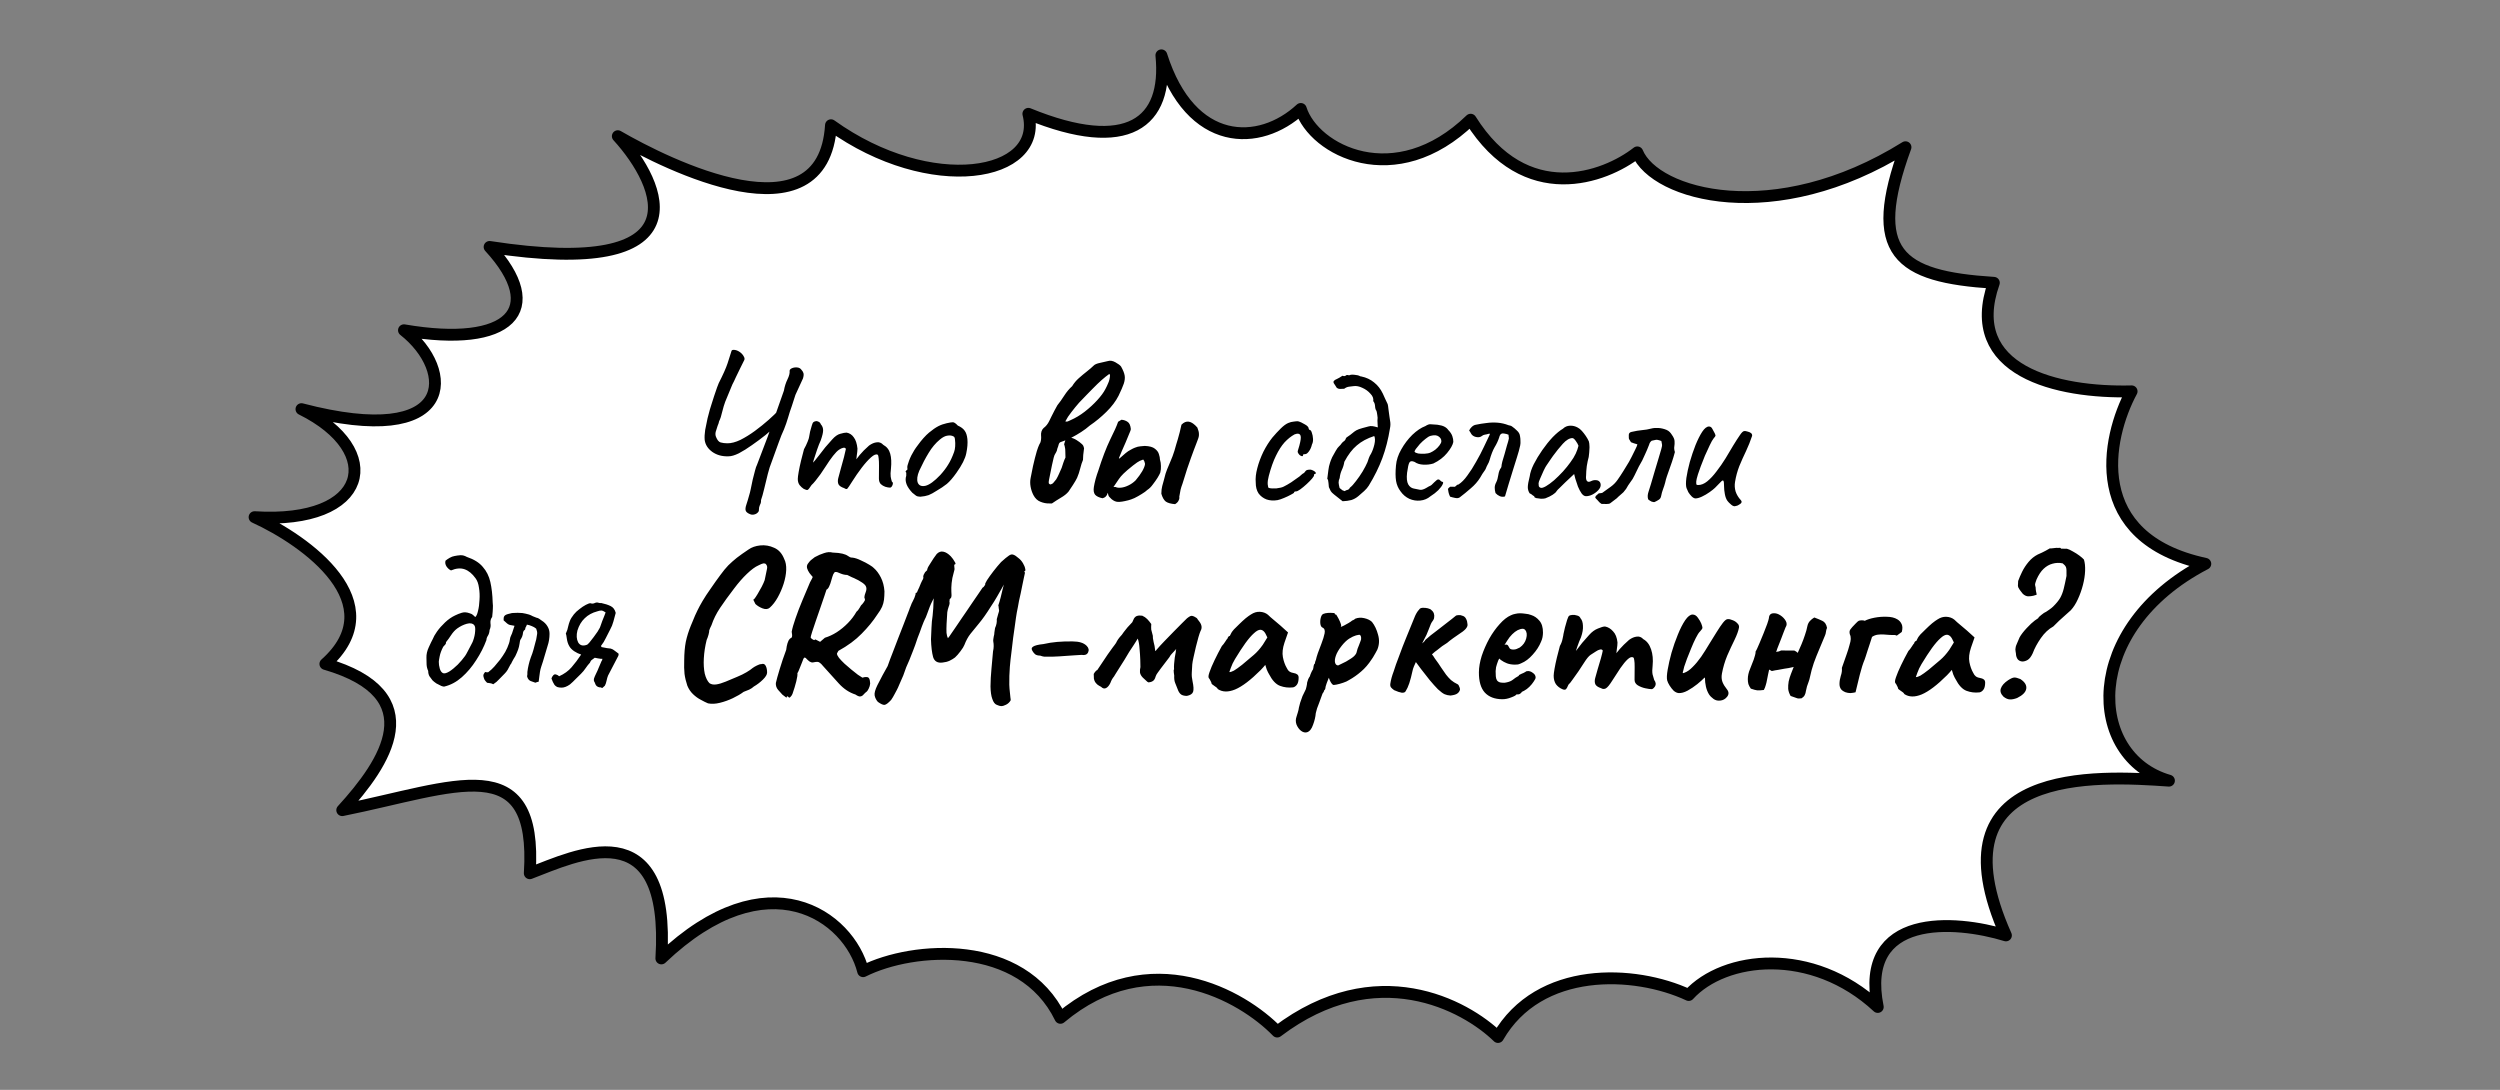
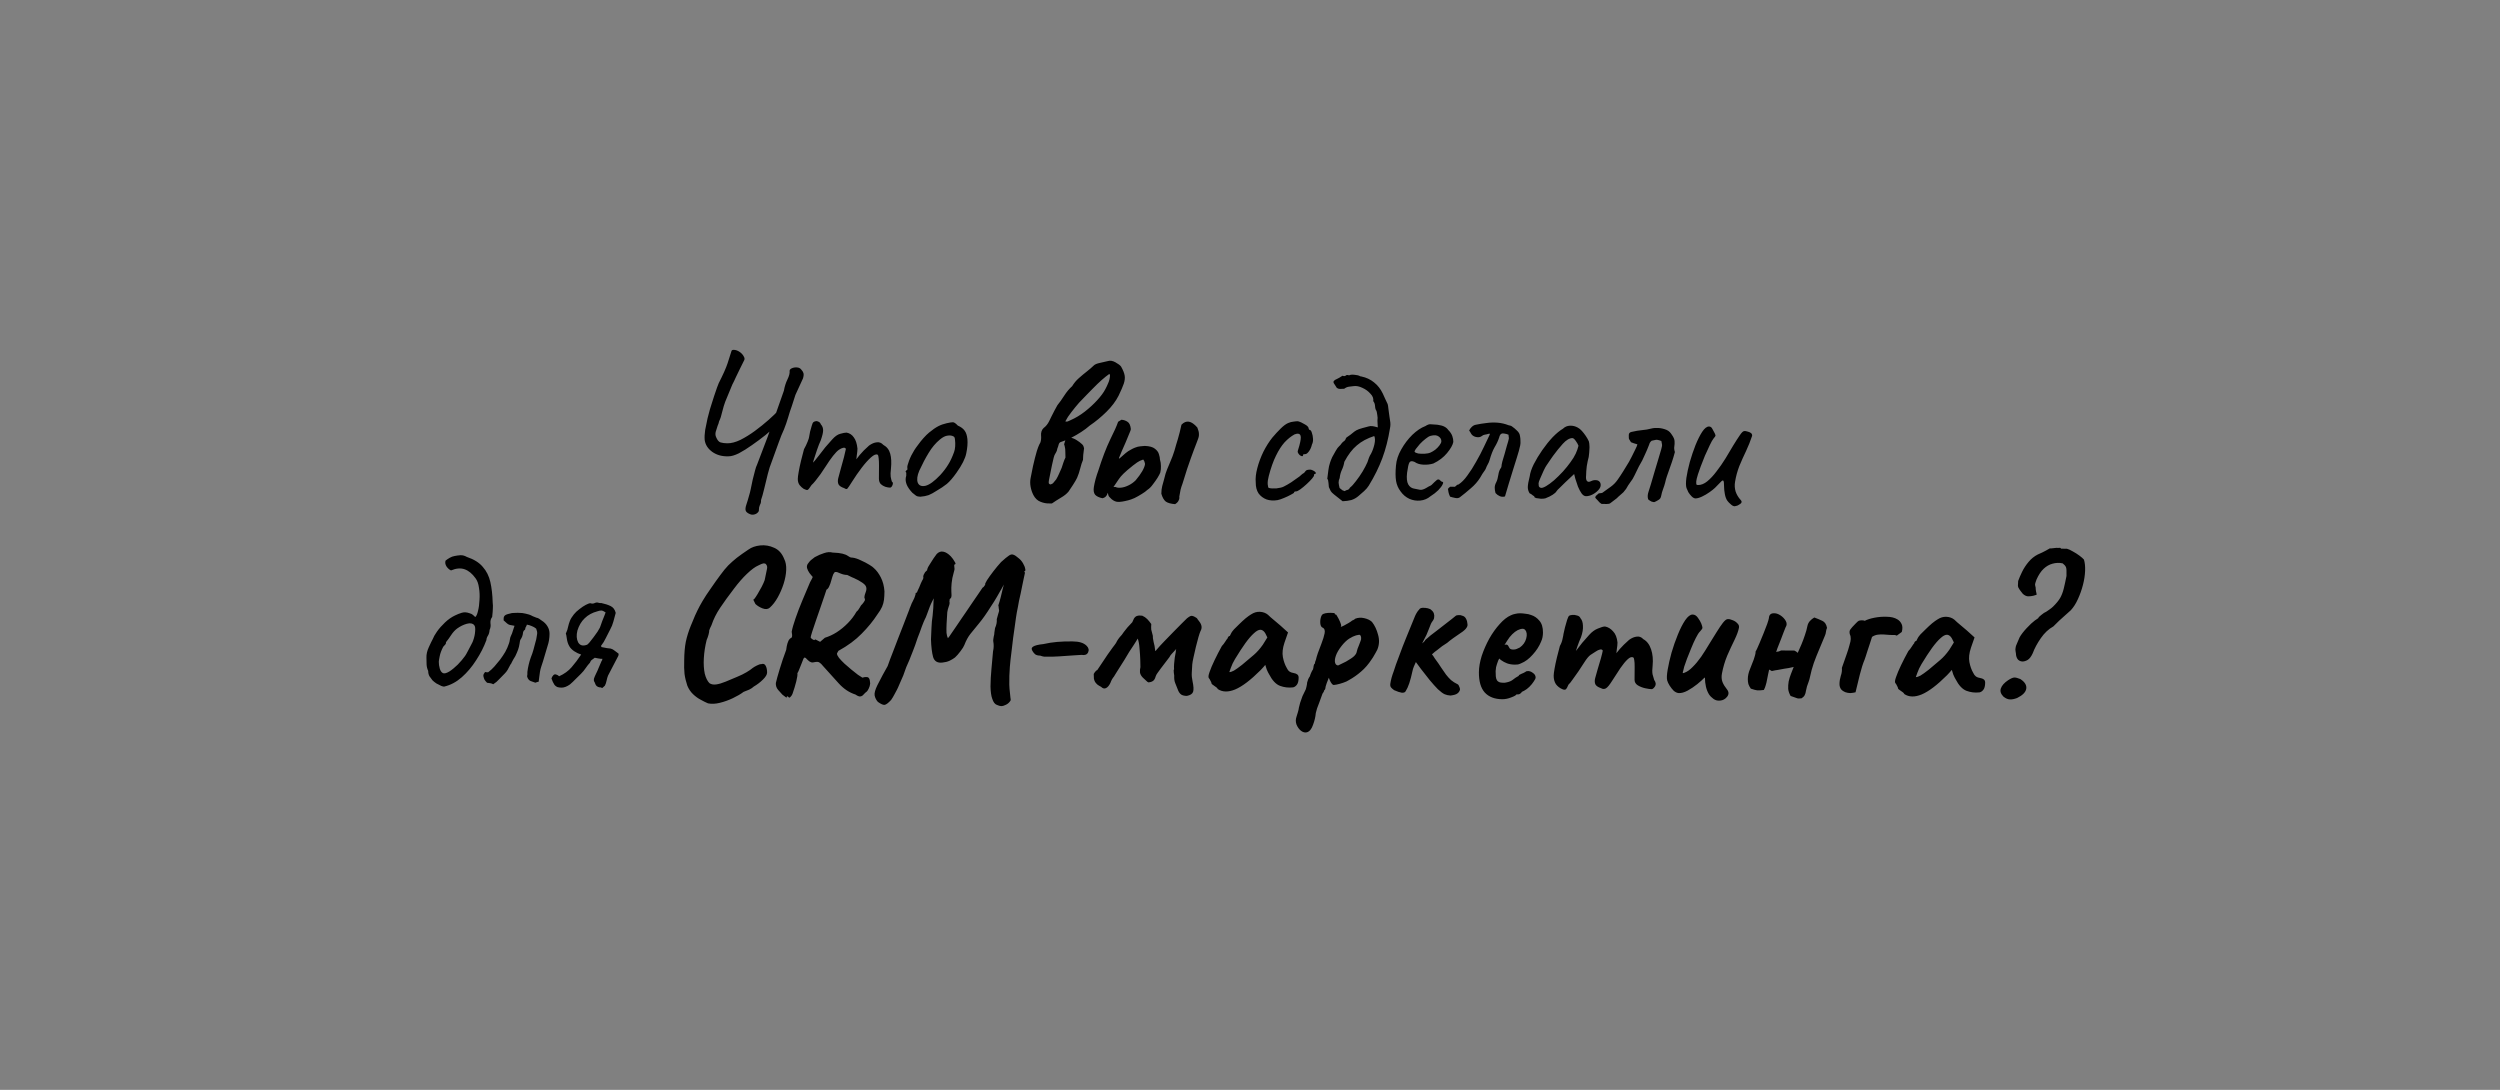
<svg xmlns="http://www.w3.org/2000/svg" width="679" height="296" viewBox="0 0 679 296" fill="none">
  <rect x="0" y="0" width="679" height="296" fill="#808080" stroke="none" />
-   <path d="M225.693 34.014C223.666 66.03 181.078 44.677 167.798 36.988C179.955 50.346 191.288 76.058 132.973 67.067C148.642 84.126 138.565 94.639 109.716 89.698C123.599 100.614 124.116 122.181 81.875 111.124C104.803 122.496 100.247 142.432 69.141 140.463C83.237 146.895 106.818 163.872 88.372 180.328C117.162 188.72 104.639 207.251 92.952 220.038C123.679 213.867 146.051 203.02 143.889 237.176C156.163 232.542 182.208 219.491 179.624 260.307C208.538 232.766 230.641 248.851 234.426 263.777C248.102 256.913 277.55 254.913 288.011 276.445C312.381 256.036 337.418 270.426 346.89 280.172C373.716 259.841 397.95 272.97 406.859 281.65C418.018 262.26 443.957 263.387 458.657 270.243C468.313 259.647 492.134 256.903 510 273.493C504.816 247.813 531.046 249.834 544.809 254.055C524.258 207.923 569.783 210.676 589.087 212.027C566.794 205.591 565.219 170.709 598.963 153.135C566.491 146.133 572.089 118.987 578.946 106.289C558.836 106.799 533.022 100.885 541.53 76.812C515.462 75.162 507.04 68.683 517.535 39.988C481.913 62.196 449.485 52.999 444.692 41.384C435.813 48.328 414.33 56.276 399.423 32.511C378.963 52.338 356.842 40.802 353.296 29.591C342.162 39.935 323.414 40.201 315.431 15.029C317.266 33.317 306.374 41.971 279.305 30.913C283.624 48.064 252.698 53.413 225.693 34.014Z" fill="white" stroke="black" stroke-width="3.218" stroke-linecap="round" stroke-linejoin="round" />
  <path d="M203.638 139.618C203.005 139.352 202.633 139.032 202.524 138.657C202.414 138.283 202.474 137.76 202.703 137.089C202.932 136.418 203.201 135.523 203.508 134.404C203.622 134.068 203.757 133.527 203.912 132.781C204.067 131.997 204.241 131.158 204.435 130.262C204.666 129.367 204.877 128.546 205.069 127.8C205.262 127.054 205.433 126.551 205.585 126.29L208.5 118.631L212.907 106.105C213.102 104.985 213.427 103.96 213.883 103.029C214.338 102.098 214.53 101.333 214.46 100.735C214.462 100.436 214.669 100.194 215.082 100.01C215.494 99.827 215.962 99.755 216.485 99.796C217.008 99.838 217.399 100.046 217.658 100.422C217.917 100.685 218.102 100.985 218.212 101.323C218.321 101.66 218.28 102.145 218.089 102.779L216.038 107.249L215.063 110.269C214.682 111.313 214.338 112.376 214.031 113.457C213.725 114.502 213.362 115.545 212.943 116.589C212.45 117.632 211.955 118.862 211.459 120.278C210.963 121.695 210.314 123.484 209.514 125.646C209.21 126.354 208.885 127.379 208.538 128.722C208.192 130.065 207.865 131.408 207.556 132.751C207.248 134.057 206.96 135.083 206.693 135.828C206.727 136.314 206.63 136.744 206.403 137.116C206.213 137.525 206.116 137.992 206.113 138.515C206.148 138.74 206.035 138.982 205.771 139.241C205.508 139.501 205.189 139.667 204.814 139.739C204.44 139.848 204.048 139.808 203.638 139.618ZM197.866 123.935C196.146 123.998 194.673 123.595 193.446 122.726C192.256 121.858 191.572 120.788 191.395 119.516C191.326 118.73 191.37 117.815 191.527 116.77C191.721 115.687 191.935 114.642 192.166 113.635C192.435 112.59 192.647 111.788 192.8 111.229C192.839 111.042 192.973 110.613 193.202 109.942C193.431 109.234 193.68 108.451 193.948 107.593C194.253 106.699 194.521 105.916 194.75 105.245C195.016 104.574 195.169 104.182 195.207 104.071C196.382 101.762 197.18 99.974 197.6 98.706C198.021 97.439 198.365 96.357 198.633 95.462C198.673 95.163 198.879 95.016 199.253 95.018C199.776 95.022 200.298 95.194 200.819 95.534C201.34 95.874 201.729 96.288 201.987 96.776C202.283 97.227 202.299 97.638 202.034 98.01C201.731 98.568 201.39 99.257 201.01 100.076C200.631 100.859 200.251 101.641 199.872 102.423C199.53 103.205 199.207 103.875 198.904 104.434L196.964 109.129C196.697 109.837 196.429 110.732 196.16 111.814C195.928 112.896 195.641 113.772 195.3 114.443C195.26 114.741 195.126 115.151 194.898 115.673C194.708 116.195 194.536 116.735 194.382 117.295C194.266 117.817 194.3 118.285 194.484 118.697C194.814 119.522 195.222 120.011 195.707 120.164C196.229 120.317 196.845 120.396 197.555 120.401C198.601 120.409 199.781 120.1 201.093 119.474C202.406 118.811 203.72 117.998 205.035 117.036C206.388 116.037 207.629 115.037 208.757 114.036C209.886 113.035 210.77 112.182 211.411 111.476L212.403 113.782C212.176 114.154 211.649 114.748 210.82 115.564C210.03 116.343 209.052 117.215 207.886 118.178C206.721 119.104 205.5 120.011 204.223 120.898C202.983 121.786 201.8 122.525 200.675 123.115C199.549 123.667 198.613 123.941 197.866 123.935ZM218.287 132.773C217.878 132.509 217.506 132.17 217.173 131.756C216.84 131.305 216.676 130.743 216.681 130.071C216.683 129.697 216.763 129.062 216.919 128.166C217.075 127.27 217.288 126.263 217.557 125.144C217.827 124.024 218.096 122.98 218.365 122.01C218.744 121.34 219.066 120.67 219.333 119.999C219.599 119.328 219.733 118.918 219.734 118.769C219.812 118.321 219.909 117.798 220.026 117.201C220.179 116.604 220.333 116.063 220.486 115.579C220.639 115.094 220.753 114.814 220.828 114.74C221.017 114.555 221.242 114.444 221.503 114.409C221.766 114.336 222.027 114.375 222.287 114.526C222.586 114.641 222.808 114.885 222.955 115.26C223.363 115.712 223.564 116.255 223.56 116.89C223.555 117.488 223.343 118.384 222.924 119.577C222.582 120.322 222.239 121.197 221.895 122.204C221.552 123.211 221.246 124.143 220.978 125C220.748 125.821 220.613 126.38 220.573 126.679L219.45 127.007C220.089 126.414 220.692 125.802 221.257 125.171C221.823 124.502 222.237 123.982 222.502 123.61C223.143 122.755 223.69 122.049 224.143 121.491C224.633 120.897 225.255 120.191 226.008 119.375C226.762 118.521 227.495 118.003 228.206 117.821C228.955 117.602 229.535 117.494 229.946 117.497C230.767 117.653 231.418 118.087 231.899 118.801C232.417 119.477 232.746 120.489 232.886 121.835C232.882 122.359 232.822 122.975 232.704 123.684C232.624 124.394 232.584 124.748 232.584 124.748C232.584 124.748 232.886 124.358 233.49 123.578C234.131 122.797 234.978 121.944 236.031 121.017C236.745 120.499 237.439 120.205 238.112 120.135C238.785 120.028 239.382 120.257 239.901 120.821C240.869 121.351 241.498 122.16 241.789 123.245C242.081 124.294 242.146 125.64 241.984 127.283C241.865 128.254 241.841 128.983 241.912 129.469C241.984 129.918 242.093 130.367 242.239 130.817C242.537 130.969 242.59 131.287 242.4 131.771C242.21 132.218 241.984 132.441 241.723 132.439C241.349 132.436 240.92 132.358 240.435 132.205C239.987 132.053 239.578 131.807 239.207 131.468C238.873 131.091 238.709 130.586 238.713 129.95L238.739 126.475C238.745 125.653 238.712 124.98 238.641 124.456C238.608 123.932 238.516 123.614 238.368 123.501C237.958 123.274 237.359 123.512 236.569 124.217C235.779 124.921 234.931 125.868 234.025 127.057C233.12 128.247 232.27 129.474 231.476 130.739C230.757 131.892 230.304 132.562 230.116 132.747C229.965 132.895 229.685 132.837 229.276 132.573C228.456 132.305 227.935 131.946 227.714 131.496C227.531 131.009 227.516 130.467 227.67 129.87C227.861 129.236 228.092 128.378 228.361 127.296C228.668 126.215 228.956 125.17 229.225 124.163C229.494 123.119 229.668 122.373 229.746 121.925C229.599 121.625 229.338 121.529 228.963 121.639C228.626 121.711 228.27 121.877 227.894 122.135C227.444 122.431 226.898 122.988 226.256 123.805C225.615 124.623 224.954 125.571 224.274 126.65C223.82 127.357 223.348 128.063 222.857 128.77C222.366 129.439 221.913 130.034 221.498 130.554C221.083 131.074 220.726 131.464 220.425 131.724C219.895 132.542 219.537 132.988 219.35 133.061C219.162 133.135 218.808 133.039 218.287 132.773ZM249.963 134.909C249.478 134.906 249.086 134.81 248.788 134.621C248.528 134.432 248.194 134.168 247.785 133.828C247.08 133.076 246.581 132.362 246.287 131.687C245.993 130.975 245.904 130.302 246.021 129.667C246.135 129.369 246.175 129.089 246.139 128.827C246.142 128.528 246.143 128.379 246.143 128.379C245.957 128.19 245.902 128.078 245.977 128.041C246.052 127.967 246.128 127.855 246.204 127.706C246.428 127.708 246.504 127.503 246.432 127.091C246.36 126.792 246.514 126.139 246.895 125.133C247.276 124.126 247.75 123.177 248.317 122.284C248.544 121.912 248.884 121.428 249.337 120.834C249.79 120.202 250.28 119.588 250.808 118.994C251.373 118.363 251.881 117.862 252.332 117.492C253.272 116.714 254.099 116.14 254.812 115.772C255.524 115.403 256.293 115.129 257.116 114.948C257.94 114.767 258.501 114.677 258.8 114.68C259.136 114.682 259.582 114.984 260.139 115.586C260.996 115.966 261.609 116.419 261.979 116.945C262.386 117.471 262.642 118.239 262.747 119.249C262.851 120.371 262.748 121.66 262.439 123.115C262.167 124.533 261.275 126.302 259.765 128.422C258.821 129.76 257.954 130.763 257.164 131.43C256.375 132.06 255.436 132.688 254.348 133.316C253.559 133.833 252.846 134.22 252.209 134.477C251.572 134.697 250.824 134.841 249.963 134.909ZM255.388 129.006C256.292 128.004 257.009 127.056 257.539 126.163C258.106 125.27 258.638 124.134 259.134 122.755C259.286 122.345 259.383 121.841 259.425 121.243C259.467 120.608 259.452 120.029 259.381 119.505C259.348 118.944 259.22 118.626 258.996 118.549C258.549 118.284 258.008 118.206 257.372 118.313C256.736 118.383 256.042 118.733 255.29 119.363C254.124 120.326 253.107 121.534 252.236 122.985C251.367 124.399 250.514 126.018 249.678 127.844C249.108 129.185 248.969 130.268 249.262 131.092C249.593 131.879 250.282 132.165 251.33 131.948C252.416 131.694 253.769 130.714 255.388 129.006ZM285.029 136.734C284.206 136.765 283.385 136.61 282.566 136.267C281.783 135.963 281.152 135.36 280.673 134.46C280.304 133.747 280.048 132.979 279.904 132.156C279.761 131.332 279.767 130.548 279.922 129.801C280.388 127.338 280.775 125.547 281.082 124.428C281.389 123.309 281.562 122.675 281.6 122.526C281.676 122.377 281.791 122.041 281.944 121.519C282.135 120.997 282.343 120.55 282.57 120.178C282.761 119.619 282.822 118.965 282.753 118.217C282.718 117.918 282.757 117.563 282.873 117.153C283.025 116.743 283.214 116.445 283.44 116.26C284.079 115.779 284.588 115.147 284.967 114.365C285.081 114.104 285.271 113.713 285.536 113.192C285.802 112.633 286.086 112.075 286.389 111.516C286.73 110.921 286.995 110.437 287.185 110.065C287.788 109.322 288.411 108.448 289.054 107.443C289.696 106.439 290.413 105.585 291.203 104.88C291.694 104.062 292.298 103.337 293.012 102.707C293.765 102.04 294.498 101.428 295.212 100.873C295.964 100.28 296.566 99.762 297.017 99.316C297.319 98.982 297.919 98.725 298.817 98.545C299.715 98.364 300.426 98.201 300.951 98.056C301.55 97.873 302.222 97.99 302.966 98.407C303.711 98.823 304.213 99.201 304.472 99.539C305.025 100.514 305.356 101.339 305.463 102.013C305.57 102.649 305.49 103.377 305.223 104.197C304.955 104.98 304.48 106.079 303.797 107.494C303.039 108.984 301.945 110.434 300.514 111.843C299.084 113.253 297.58 114.494 296.002 115.567C295.288 116.197 294.498 116.789 293.635 117.343C292.771 117.898 291.946 118.378 291.158 118.783C290.67 119.041 290.164 119.28 289.639 119.501C289.152 119.684 288.646 119.867 288.121 120.05C287.859 120.123 287.671 120.327 287.556 120.663C287.479 120.999 287.345 121.409 287.155 121.893C287.115 122.229 287.019 122.528 286.868 122.788C286.754 123.012 286.66 123.179 286.584 123.291C286.471 123.402 286.338 123.737 286.184 124.297C286.031 124.856 285.876 125.528 285.721 126.312C285.566 127.095 285.411 127.86 285.256 128.607C285.101 129.353 284.985 129.932 284.907 130.342C284.829 130.753 284.808 131.051 284.844 131.239C284.918 131.389 285.048 131.502 285.234 131.578C285.646 131.506 285.946 131.34 286.135 131.08C286.361 130.782 286.607 130.485 286.87 130.188C287.173 129.667 287.42 129.183 287.61 128.736C287.837 128.289 288.084 127.73 288.351 127.06C288.503 126.65 288.656 126.183 288.809 125.661C289 125.102 289.19 124.636 289.38 124.264C289.386 123.479 289.371 122.9 289.337 122.526C289.34 122.115 289.305 121.778 289.232 121.516C289.196 121.254 289.124 120.973 289.014 120.673C289.283 119.666 289.53 119.089 289.755 118.941C289.981 118.756 290.224 118.701 290.485 118.778C291.231 118.933 291.865 119.181 292.386 119.521C292.944 119.861 293.446 120.238 293.891 120.653C294.114 120.841 294.262 121.085 294.334 121.385C294.444 121.685 294.461 121.928 294.385 122.114C294.344 122.562 294.285 123.048 294.206 123.57C294.165 124.056 294.143 124.504 294.14 124.915C293.874 125.511 293.626 126.276 293.395 127.208C293.164 128.141 292.877 128.998 292.535 129.781C292.308 130.265 291.929 130.916 291.4 131.735C290.908 132.516 290.512 133.111 290.21 133.52C289.72 134.114 289.024 134.67 288.123 135.187C287.26 135.704 286.453 136.221 285.701 136.739L285.029 136.734ZM289.339 114.453C289.563 114.529 289.787 114.531 290.012 114.458C290.274 114.348 290.518 114.237 290.743 114.127C292.093 113.539 293.388 112.763 294.628 111.801C295.906 110.801 297.035 109.763 298.014 108.686C299.032 107.572 299.768 106.568 300.223 105.675C300.45 105.265 300.697 104.744 300.963 104.11C301.266 103.477 301.44 102.75 301.483 101.928L301.318 101.534C300.642 102.015 299.946 102.571 299.232 103.201C298.517 103.831 297.67 104.647 296.691 105.649C296.315 106.02 295.806 106.539 295.166 107.208C294.526 107.838 293.829 108.562 293.076 109.379C292.36 110.196 291.662 111.05 290.983 111.942C290.304 112.797 289.756 113.634 289.339 114.453ZM306.438 135.88C305.165 136.207 304.229 136.35 303.632 136.308C303.071 136.304 302.494 136.057 301.899 135.567C301.714 135.379 301.51 135.172 301.287 134.946C301.065 134.72 300.937 134.308 300.904 133.71C300.868 133.448 301.02 133.131 301.359 132.76C301.736 132.352 302.279 132.187 302.988 132.267C303.361 132.457 303.865 132.517 304.501 132.447C305.137 132.376 305.792 132.176 306.467 131.844C307.18 131.513 307.837 131.051 308.439 130.457C309.193 129.566 309.797 128.729 310.252 127.947C310.706 127.129 310.954 126.476 310.995 125.991C310.959 125.766 310.904 125.56 310.831 125.373C310.758 125.185 310.647 124.998 310.499 124.81C309.824 125.029 309.281 125.287 308.867 125.583C308.492 125.842 308.116 126.119 307.74 126.416C306.575 127.341 305.71 128.083 305.145 128.639C304.618 129.159 304.203 129.641 303.901 130.088C303.599 130.534 303.221 131.092 302.768 131.761C302.465 132.245 302.107 132.691 301.693 133.099C301.279 133.47 300.997 133.748 300.846 133.934C300.616 134.717 300.146 135.181 299.434 135.325C298.501 135.131 297.831 134.809 297.423 134.357C297.053 133.869 296.946 133.158 297.102 132.225C297.181 131.702 297.336 130.993 297.566 130.098C297.835 129.165 298.064 128.457 298.254 127.972C299.364 124.467 300.45 121.616 301.512 119.419C302.612 117.222 303.334 115.601 303.678 114.557L304.579 114.003C305.214 114.045 305.773 114.236 306.256 114.576C306.74 114.878 307.034 115.535 307.139 116.545C307.138 116.731 306.985 117.16 306.681 117.831C306.415 118.501 306.091 119.284 305.711 120.178C305.331 121.035 304.97 121.855 304.628 122.637C304.324 123.382 304.095 123.941 303.943 124.314C303.829 124.612 303.922 124.631 304.223 124.372C304.562 124.075 305.051 123.649 305.69 123.093C306.179 122.686 306.648 122.371 307.098 122.15C307.549 121.892 307.924 121.708 308.224 121.598C308.748 121.377 309.254 121.25 309.74 121.216C310.263 121.183 310.656 121.148 310.918 121.113C312.188 121.159 313.102 121.409 313.659 121.862C314.254 122.314 314.624 122.822 314.77 123.383C314.952 123.945 315.042 124.413 315.04 124.787C315.222 125.386 315.311 125.985 315.307 126.583C315.34 127.181 315.28 127.778 315.126 128.375C315.012 128.673 314.765 129.139 314.387 129.771C314.009 130.367 313.575 130.98 313.084 131.612C312.631 132.244 312.142 132.726 311.616 133.059C311.277 133.393 310.77 133.763 310.094 134.169C309.456 134.576 308.799 134.944 308.124 135.276C307.449 135.57 306.887 135.771 306.438 135.88ZM319.156 136.926C318.035 136.843 317.196 136.613 316.638 136.235C316.118 135.82 315.712 135.107 315.421 134.096C315.427 133.273 315.506 132.583 315.66 132.023C315.851 131.427 316.005 130.867 316.121 130.345C316.429 129.039 316.716 128.088 316.982 127.492C317.248 126.858 317.553 126.132 317.895 125.312C318.085 124.902 318.275 124.437 318.466 123.915C318.656 123.393 318.828 122.89 318.981 122.405C319.173 121.808 319.326 121.267 319.442 120.782C319.595 120.26 319.748 119.757 319.901 119.272C320.093 118.638 320.265 118.004 320.419 117.37C320.574 116.736 320.728 116.064 320.883 115.355C321.523 114.687 322.197 114.411 322.907 114.529C323.616 114.646 324.378 115.175 325.194 116.115C325.487 116.827 325.633 117.408 325.63 117.856C325.664 118.305 325.567 118.809 325.338 119.368C325.262 119.554 325.129 119.908 324.938 120.43C324.748 120.914 324.519 121.511 324.252 122.219C324.023 122.89 323.756 123.617 323.452 124.399C323.108 125.369 322.765 126.357 322.421 127.363C322.115 128.333 321.847 129.19 321.617 129.936C321.388 130.645 321.235 131.129 321.158 131.39C320.93 131.987 320.758 132.527 320.642 133.012C320.526 133.497 320.41 134.132 320.292 134.916C320.364 135.215 320.306 135.551 320.116 135.924C319.964 136.296 319.644 136.63 319.156 136.926ZM346.966 135.838C345.881 136.017 344.891 135.954 343.996 135.649C343.101 135.306 342.377 134.759 341.821 134.007C341.304 133.219 341.05 132.226 341.058 131.03C340.954 129.908 341.094 128.62 341.479 127.165C341.863 125.673 342.416 124.182 343.137 122.692C343.895 121.203 344.708 119.919 345.576 118.842C346.33 117.95 347.083 117.134 347.836 116.392C348.589 115.65 349.265 115.15 349.865 114.893C350.39 114.672 350.876 114.545 351.325 114.511C351.812 114.44 352.204 114.405 352.503 114.407C353.1 114.561 353.733 114.846 354.403 115.262C355.11 115.641 355.462 116.055 355.459 116.503C355.459 116.503 355.496 116.559 355.57 116.672C355.682 116.748 355.737 116.785 355.737 116.785C355.962 116.787 356.147 117.031 356.293 117.518C356.476 118.006 356.584 118.567 356.617 119.202C356.65 119.801 356.553 120.305 356.326 120.714C356.171 121.423 355.905 122.038 355.527 122.558C355.15 123.079 354.812 123.338 354.513 123.336C354.363 123.335 354.214 123.352 354.064 123.388C353.952 123.388 353.895 123.481 353.894 123.668C353.892 123.854 353.78 123.928 353.556 123.889C353.369 123.851 353.164 123.737 352.941 123.549C352.719 123.323 352.553 123.06 352.443 122.76C352.444 122.573 352.521 122.256 352.674 121.809C352.826 121.361 352.98 120.783 353.135 120.074C353.367 119.029 353.353 118.357 353.093 118.056C352.834 117.717 352.33 117.695 351.58 117.989C350.642 118.505 349.74 119.227 348.874 120.155C348.045 121.084 347.27 122.293 346.549 123.782C345.828 125.235 345.179 127.061 344.603 129.262C344.372 130.12 344.274 130.867 344.306 131.502C344.376 132.138 344.467 132.475 344.579 132.514C345.101 132.667 345.811 132.709 346.709 132.641C347.606 132.536 348.262 132.372 348.674 132.151C349.274 131.856 349.95 131.469 350.701 130.988C351.452 130.471 352.11 130.008 352.673 129.601C352.861 129.49 353.086 129.305 353.35 129.045C353.613 128.786 353.895 128.582 354.195 128.435C354.498 127.989 354.761 127.729 354.986 127.656C355.211 127.583 355.547 127.548 355.996 127.551C356.294 127.628 356.574 127.742 356.834 127.893C357.095 128.045 357.262 128.196 357.335 128.346C357.446 128.496 357.389 128.626 357.164 128.737C357.015 128.736 356.921 128.791 356.883 128.903C356.882 128.978 356.882 129.015 356.882 129.015C356.956 129.165 356.785 129.481 356.371 129.964C355.994 130.41 355.504 130.911 354.902 131.467C354.3 132.024 353.717 132.505 353.154 132.912C352.628 133.282 352.253 133.466 352.028 133.465C351.655 133.462 351.467 133.573 351.465 133.797C351.465 133.872 351.183 134.056 350.62 134.351C350.095 134.647 349.476 134.941 348.764 135.235C348.089 135.529 347.49 135.73 346.966 135.838ZM360.921 132.296C360.885 132.109 360.85 131.735 360.817 131.174C360.784 130.576 360.674 130.201 360.489 130.05C360.607 129.192 360.706 128.407 360.786 127.698C360.866 126.988 361.02 126.298 361.249 125.627C361.364 125.254 361.555 124.77 361.821 124.174C362.124 123.578 362.446 123.001 362.786 122.443C363.127 121.847 363.429 121.438 363.692 121.216C363.955 120.994 364.182 120.734 364.371 120.436C364.597 120.139 364.841 119.916 365.104 119.769C365.33 119.583 365.462 119.379 365.501 119.155C365.577 118.931 365.728 118.764 365.953 118.654C366.516 118.284 366.967 117.951 367.306 117.654C367.644 117.358 368.001 117.099 368.377 116.877C368.789 116.656 369.333 116.454 370.007 116.273C370.756 116.054 371.299 115.908 371.636 115.836C372.01 115.726 372.366 115.692 372.702 115.731C373.038 115.771 373.541 115.887 374.213 116.079C374.214 115.855 374.198 115.593 374.162 115.294C374.128 114.957 374.111 114.602 374.114 114.228C374.193 113.705 374.178 113.201 374.069 112.714C373.998 112.19 373.926 111.816 373.853 111.591C373.631 111.328 373.503 110.916 373.47 110.355C373.437 109.757 373.272 109.289 372.975 108.95C373.092 108.241 372.836 107.566 372.205 106.926C371.612 106.249 370.887 105.721 370.03 105.341C369.174 104.924 368.371 104.768 367.623 104.875C367.212 104.909 366.781 104.962 366.332 105.034C365.883 105.105 365.471 105.289 365.095 105.585C364.609 105.619 364.216 105.635 363.917 105.633C363.619 105.631 363.339 105.535 363.079 105.346C362.672 104.745 362.395 104.314 362.247 104.051C362.137 103.789 362.157 103.583 362.308 103.435C362.459 103.249 362.721 103.083 363.096 102.936C363.509 102.752 364.015 102.457 364.616 102.05C365.026 102.202 365.325 102.186 365.514 102C365.702 101.815 366.001 101.798 366.411 101.951C366.711 101.766 367.197 101.714 367.87 101.793C368.542 101.873 368.952 101.951 369.101 102.027C369.213 102.102 369.325 102.159 369.436 102.197C369.549 102.198 369.661 102.217 369.772 102.256C371.078 102.527 372.214 103.058 373.18 103.85C374.184 104.642 374.98 105.657 375.569 106.895C375.79 107.382 376.01 107.87 376.231 108.357C376.452 108.845 376.673 109.313 376.894 109.763C376.967 109.988 377.038 110.456 377.108 111.167C377.215 111.84 377.304 112.495 377.374 113.131C377.481 113.729 377.535 114.085 377.534 114.197C377.606 114.571 377.641 114.926 377.638 115.263C377.636 115.599 377.596 115.954 377.519 116.327C377.049 119.276 376.356 121.981 375.441 124.441C374.527 126.901 373.294 129.396 371.743 131.926C371.441 132.41 371.026 132.893 370.499 133.375C369.973 133.857 369.465 134.301 368.976 134.709C368.374 135.228 367.717 135.597 367.006 135.816C366.294 135.998 365.509 136.104 364.649 136.135C363.608 135.305 362.847 134.702 362.364 134.325C361.88 133.947 361.565 133.627 361.418 133.365C361.27 133.102 361.104 132.746 360.921 132.296ZM365.229 133.392C365.455 133.207 365.699 133.097 365.961 133.061C366.26 132.989 366.486 132.785 366.638 132.45C367.126 132.079 367.673 131.485 368.277 130.668C368.918 129.85 369.522 128.976 370.09 128.046C370.657 127.078 371.093 126.241 371.397 125.533C371.55 125.123 371.683 124.731 371.798 124.358C371.951 123.948 372.14 123.576 372.367 123.241C372.746 122.534 373.051 121.695 373.282 120.725C373.514 119.718 373.501 118.951 373.243 118.426C371.332 119.048 369.756 119.896 368.515 120.971C367.274 122.008 366.142 123.495 365.119 125.431C365.001 126.215 364.772 126.961 364.43 127.668C364.126 128.339 363.934 129.066 363.854 129.851C363.664 130.223 363.568 130.633 363.564 131.082C363.599 131.493 363.689 131.98 363.834 132.541C364.317 132.919 364.577 133.126 364.614 133.164C364.689 133.164 364.894 133.24 365.229 133.392ZM388.505 134.795C387.715 135.462 386.796 135.848 385.749 135.952C384.739 136.057 383.75 135.9 382.781 135.482C381.813 135.026 381.014 134.348 380.386 133.446C379.756 132.62 379.352 131.682 379.173 130.635C378.994 129.549 378.985 128.148 379.147 126.43C379.27 124.973 379.748 123.519 380.58 122.068C381.413 120.579 382.413 119.259 383.58 118.109C384.785 116.959 385.968 116.164 387.13 115.724C387.693 115.355 388.161 115.19 388.535 115.23C388.946 115.233 389.562 115.275 390.384 115.355C391.242 115.474 391.877 115.647 392.286 115.874C392.733 116.101 393.086 116.403 393.345 116.778C393.901 117.343 394.271 117.906 394.454 118.468C394.637 118.993 394.726 119.517 394.722 120.04C394.567 120.861 393.999 121.866 393.019 123.055C392.076 124.207 390.836 125.151 389.298 125.887C388.474 126.143 387.576 126.248 386.605 126.204C385.633 126.159 384.832 125.911 384.2 125.457C383.492 125.153 383.024 125.206 382.797 125.615C382.57 125.988 382.358 126.92 382.16 128.414C382 129.833 382.105 130.88 382.474 131.556C382.843 132.194 383.344 132.571 383.979 132.688C384.725 132.843 385.304 132.959 385.714 133.037C386.163 133.077 386.706 132.913 387.344 132.544C387.944 132.175 388.32 131.972 388.469 131.935C388.619 131.862 388.732 131.788 388.807 131.714C388.92 131.602 389.165 131.361 389.541 130.99C389.805 130.731 390.012 130.545 390.162 130.434C390.313 130.286 390.481 130.212 390.668 130.214C390.855 130.215 391.023 130.31 391.171 130.497C391.319 130.648 391.468 130.761 391.617 130.837C391.99 130.84 392.064 131.065 391.836 131.511C391.646 131.959 391.25 132.498 390.647 133.129C390.045 133.722 389.331 134.278 388.505 134.795ZM388.535 122.91C388.947 122.726 389.379 122.468 389.83 122.135C390.281 121.764 390.658 121.375 390.96 120.966C391.299 120.52 391.47 120.147 391.472 119.848C391.476 119.325 391.236 118.893 390.753 118.554C390.27 118.176 389.541 118.115 388.568 118.369C388.156 118.479 387.687 118.756 387.16 119.2C386.634 119.607 386.126 120.071 385.637 120.591C385.184 121.111 384.807 121.575 384.505 121.984C384.241 122.393 384.145 122.635 384.22 122.711C384.33 122.898 384.647 123.05 385.169 123.166C385.692 123.245 386.271 123.267 386.907 123.235C387.58 123.202 388.122 123.094 388.535 122.91ZM396.474 135.077C396.173 135.299 395.743 135.352 395.184 135.236C394.624 135.12 394.176 135.004 393.841 134.89C393.767 134.74 393.693 134.571 393.62 134.383C393.547 134.196 393.492 134.027 393.456 133.878C393.42 133.691 393.383 133.503 393.347 133.316C393.349 133.129 393.313 132.961 393.239 132.811C393.352 132.7 393.446 132.588 393.522 132.477C393.635 132.365 393.747 132.273 393.86 132.199C394.047 132.2 394.253 132.202 394.477 132.203C394.701 132.205 394.907 132.206 395.093 132.208C395.281 132.134 395.431 132.023 395.544 131.875C395.695 131.689 395.883 131.597 396.107 131.599C396.933 131.081 397.742 130.265 398.535 129.149C399.366 128.034 400.16 126.788 400.917 125.411C401.712 124.034 402.413 122.693 403.021 121.39C403.666 120.049 404.197 118.932 404.615 118.038C404.615 117.963 404.616 117.907 404.616 117.869C404.616 117.832 404.598 117.795 404.561 117.757C404.298 117.83 404.018 117.902 403.718 117.975C403.419 118.01 403.119 118.083 402.819 118.193C402.782 118.23 402.726 118.267 402.651 118.304C402.575 118.34 402.519 118.377 402.482 118.415C402.068 118.748 401.525 118.837 400.854 118.683C400.22 118.529 399.773 118.208 399.515 117.72C399.442 117.57 399.368 117.439 399.294 117.326C399.22 117.214 399.128 117.082 399.017 116.932C399.168 116.597 399.395 116.28 399.696 115.984C400.035 115.65 400.391 115.447 400.766 115.375C401.776 115.158 402.768 114.997 403.74 114.892C404.751 114.75 405.76 114.72 406.768 114.802C407.777 114.884 408.766 115.115 409.735 115.496C409.921 115.535 410.089 115.573 410.238 115.612C410.387 115.65 410.536 115.726 410.685 115.839C410.908 115.99 411.131 116.16 411.354 116.349C411.577 116.537 411.781 116.726 411.967 116.914C412.227 117.14 412.43 117.384 412.578 117.647C412.726 117.91 412.817 118.209 412.852 118.546C412.924 118.92 412.958 119.313 412.955 119.724C412.99 120.135 412.968 120.546 412.89 120.957C412.697 121.89 412.39 123.009 411.969 124.314C411.586 125.582 411.242 126.682 410.936 127.614C410.477 129.068 410.075 130.373 409.73 131.529C409.386 132.648 409.06 133.748 408.753 134.83C408.266 134.976 407.799 134.954 407.352 134.764C406.905 134.573 406.515 134.29 406.181 133.914C406.035 133.39 405.964 132.903 405.967 132.455C405.971 131.969 406.105 131.484 406.37 131C406.636 130.479 406.828 129.808 406.946 128.986C407.064 128.165 407.311 127.513 407.689 127.03C407.764 126.881 407.803 126.75 407.804 126.638C407.805 126.414 407.883 125.985 408.037 125.35C408.229 124.716 408.439 124.008 408.669 123.225C408.9 122.404 409.111 121.639 409.303 120.931C409.532 120.222 409.685 119.682 409.763 119.308C409.839 119.085 409.841 118.879 409.767 118.692C409.731 118.505 409.714 118.299 409.716 118.075C409.418 117.923 408.989 117.808 408.429 117.729C407.906 117.65 407.55 117.835 407.36 118.282C407.322 118.356 407.284 118.449 407.246 118.561C407.245 118.636 407.226 118.711 407.188 118.785C406.882 119.717 406.465 120.611 405.935 121.467C405.443 122.323 404.986 123.497 404.564 124.989C404.449 125.399 404.278 125.79 404.051 126.162C403.862 126.497 403.691 126.87 403.538 127.28C403.538 127.317 403.519 127.354 403.481 127.391C403.481 127.429 403.462 127.466 403.425 127.503C403.424 127.541 403.405 127.578 403.368 127.615C403.104 127.949 402.858 128.303 402.631 128.675C402.442 129.01 402.234 129.363 402.007 129.735C401.364 130.777 400.516 131.743 399.463 132.632C398.448 133.522 397.451 134.337 396.474 135.077ZM419.696 135.358C419.397 135.43 419.004 135.465 418.518 135.461C418.032 135.42 417.603 135.361 417.23 135.284C416.894 135.169 416.727 135.056 416.728 134.944C416.729 134.757 416.636 134.663 416.45 134.661C416.45 134.661 416.357 134.586 416.171 134.435C416.023 134.285 415.781 134.133 415.445 133.981C415.113 133.456 414.949 132.894 414.953 132.296C414.958 131.661 415.133 130.672 415.479 129.329C415.598 128.395 415.961 127.314 416.568 126.085C417.213 124.819 417.988 123.535 418.894 122.234C419.801 120.932 420.744 119.762 421.723 118.722C422.74 117.683 423.661 116.924 424.487 116.444C425.014 115.925 425.651 115.649 426.399 115.617C427.146 115.585 427.855 115.758 428.525 116.137C428.897 116.327 429.269 116.628 429.64 117.042C430.011 117.456 430.362 117.907 430.695 118.395C431.028 118.884 431.305 119.371 431.525 119.859C431.635 120.271 431.688 120.645 431.685 120.981C431.721 121.28 431.718 121.654 431.677 122.102C431.674 122.551 431.613 123.223 431.494 124.119C431.303 124.791 431.129 125.612 430.972 126.582C430.853 127.553 430.791 128.393 430.785 129.104C430.706 129.813 430.777 130.318 430.999 130.619C431.258 130.92 431.632 130.941 432.119 130.683C432.57 130.462 433 130.372 433.411 130.412C433.822 130.415 434.139 130.529 434.361 130.755C434.621 130.981 434.75 131.319 434.746 131.767C434.743 132.216 434.516 132.681 434.064 133.164C433.649 133.609 433.123 133.998 432.485 134.329C431.885 134.624 431.305 134.769 430.744 134.765C430.333 134.762 429.943 134.517 429.572 134.028C429.203 133.502 428.871 132.883 428.577 132.171C428.321 131.421 428.083 130.71 427.864 130.035L427.537 128.744L425.109 131.024C424.62 131.544 424.13 132.026 423.641 132.471C423.19 132.879 422.907 133.176 422.794 133.362C422.605 133.697 422.247 134.031 421.721 134.363C421.233 134.696 420.558 135.028 419.696 135.358ZM419.888 132.052C420.526 131.683 421.259 131.146 422.086 130.442C422.914 129.7 423.723 128.903 424.514 128.049C425.306 127.158 425.966 126.34 426.494 125.597C427.136 124.742 427.628 123.942 427.969 123.197C428.311 122.452 428.559 121.743 428.714 121.072C428.567 120.66 428.327 120.228 427.994 119.777C427.661 119.289 427.364 119.025 427.103 118.986C426.281 118.98 425.399 119.497 424.457 120.536C423.553 121.539 422.666 122.635 421.798 123.825C421.647 124.01 421.44 124.308 421.175 124.717C420.91 125.126 420.646 125.517 420.382 125.889C420.155 126.223 420.004 126.446 419.928 126.558C419.815 126.707 419.588 127.135 419.246 127.842C418.942 128.513 418.638 129.202 418.334 129.91C418.03 130.581 417.878 131.028 417.876 131.252C417.874 131.476 417.891 131.719 417.927 131.981C418 132.243 418.185 132.413 418.484 132.49C418.782 132.567 419.25 132.421 419.888 132.052ZM435.01 136.871C434.861 136.795 434.657 136.644 434.397 136.418C434.174 136.192 433.97 135.966 433.785 135.74C433.674 135.628 433.581 135.533 433.507 135.458C433.433 135.345 433.359 135.27 433.284 135.232C433.286 134.971 433.344 134.784 433.456 134.673C433.607 134.562 433.757 134.432 433.908 134.284C434.059 134.061 434.303 133.95 434.639 133.953C434.975 133.955 435.238 133.864 435.426 133.678C436.102 133.197 436.797 132.698 437.511 132.18C438.225 131.662 438.827 131.049 439.318 130.343C439.847 129.599 440.376 128.799 440.905 127.944C441.435 127.088 441.945 126.251 442.437 125.432C442.589 125.172 442.835 124.706 443.176 124.036C443.517 123.366 443.84 122.714 444.143 122.081C444.485 121.411 444.675 120.945 444.714 120.683C444.379 120.569 444.062 120.473 443.763 120.396C443.502 120.282 443.242 120.187 442.98 120.11C442.648 119.585 442.463 119.284 442.426 119.209C442.39 119.097 442.374 118.742 442.378 118.144C442.381 117.695 442.626 117.417 443.113 117.308C444.199 117.054 445.153 116.893 445.976 116.824C446.836 116.756 447.678 116.613 448.501 116.394C449.026 116.249 449.661 116.197 450.409 116.24C451.156 116.283 451.902 116.456 452.647 116.761C452.983 116.913 453.261 117.102 453.484 117.328C453.707 117.553 453.91 117.816 454.095 118.117C454.576 118.793 454.815 119.374 454.811 119.86C454.845 120.346 454.823 120.813 454.745 121.261C454.667 121.709 454.719 122.214 454.902 122.776C454.633 123.783 454.365 124.678 454.098 125.461C453.831 126.206 453.583 126.915 453.353 127.586C453.125 128.219 452.915 128.816 452.724 129.375C452.533 129.934 452.379 130.494 452.263 131.053C452.109 131.65 451.918 132.247 451.69 132.843C451.461 133.44 451.288 134.055 451.172 134.69C451.093 135.175 450.866 135.528 450.491 135.75C450.153 135.972 449.778 136.174 449.365 136.358C449.216 136.394 448.954 136.355 448.581 136.24C448.246 136.088 447.93 135.881 447.633 135.617C447.524 135.205 447.489 134.831 447.529 134.495C447.569 134.159 447.646 133.823 447.761 133.487C447.875 133.189 448.085 132.518 448.392 131.474C448.698 130.43 449.043 129.255 449.427 127.95C449.81 126.644 450.174 125.432 450.518 124.314C450.863 123.195 451.093 122.412 451.208 121.964C451.399 121.367 451.458 120.919 451.386 120.62C451.351 120.321 451.297 120.04 451.224 119.778C450.441 119.473 449.9 119.376 449.6 119.486C449.338 119.558 449.001 119.631 448.59 119.703C448.402 119.851 448.251 120.018 448.137 120.204C448.024 120.39 447.948 120.576 447.909 120.763C447.49 121.844 447.129 122.701 446.825 123.334C446.559 123.967 446.293 124.544 446.028 125.066C445.763 125.55 445.46 126.089 445.119 126.685C444.816 127.281 444.417 128.1 443.924 129.143C443.62 129.813 443.242 130.427 442.789 130.985C442.374 131.542 441.996 132.137 441.655 132.77L441.033 133.551C441.07 133.551 440.92 133.699 440.581 133.996C440.243 134.292 439.904 134.589 439.566 134.885C439.264 135.182 439.114 135.331 439.114 135.331L437.366 136.663C437.178 136.812 436.86 136.884 436.412 136.881C435.963 136.877 435.496 136.874 435.01 136.871ZM471.475 137.416C471.1 137.6 470.671 137.485 470.188 137.07C469.705 136.655 469.371 136.317 469.186 136.054C468.853 135.603 468.614 134.984 468.471 134.199C468.327 133.413 468.257 132.758 468.261 132.235C468.268 131.263 468.197 130.702 468.049 130.552C467.938 130.401 467.694 130.53 467.317 130.939C466.978 131.31 466.47 131.829 465.792 132.497C465.491 132.794 465.002 133.183 464.326 133.664C463.65 134.145 462.955 134.551 462.243 134.882C461.53 135.213 460.931 135.377 460.445 135.374C460.109 135.334 459.774 135.144 459.441 134.806C459.107 134.467 458.81 134.091 458.552 133.678C458.331 133.228 458.165 132.853 458.055 132.553C457.873 131.991 457.861 131.075 458.019 129.806C458.216 128.499 458.525 127.063 458.948 125.496C459.408 123.892 459.923 122.364 460.494 120.91C461.103 119.42 461.71 118.209 462.315 117.28C462.957 116.312 463.577 115.831 464.175 115.835C464.586 115.838 464.902 116.084 465.123 116.571C465.381 117.022 465.584 117.397 465.731 117.697C465.916 118.072 465.97 118.315 465.894 118.427C465.856 118.539 465.705 118.743 465.441 119.04C465.14 119.412 464.78 120.044 464.362 120.938C463.945 121.795 463.508 122.745 463.052 123.788C462.634 124.794 462.253 125.763 461.91 126.695C461.567 127.627 461.319 128.335 461.166 128.82C461.089 129.118 460.974 129.528 460.821 130.051C460.705 130.573 460.664 130.984 460.699 131.283C460.699 131.32 460.717 131.414 460.753 131.564C460.79 131.676 460.939 131.733 461.201 131.735C462.023 131.741 462.847 131.411 463.675 130.744C464.539 130.04 465.387 129.131 466.217 128.015C467.085 126.901 467.897 125.729 468.653 124.501C469.41 123.274 470.11 122.101 470.753 120.985C471.434 119.869 472.02 118.957 472.511 118.251C473.002 117.507 473.397 117.117 473.697 117.082C473.958 117.046 474.257 117.086 474.593 117.201C474.966 117.278 475.283 117.411 475.543 117.6C475.803 117.789 475.913 118.051 475.873 118.387C475.415 119.767 474.863 121.145 474.218 122.524C473.573 123.864 472.965 125.224 472.394 126.603C471.861 127.982 471.477 129.399 471.242 130.855C471.086 131.751 471.136 132.63 471.391 133.491C471.684 134.353 472.145 135.122 472.776 135.8C473.147 136.176 473.107 136.531 472.656 136.864C472.205 137.197 471.811 137.381 471.475 137.416ZM120.642 186.476C120.53 186.512 120.269 186.454 119.859 186.302C119.449 186.112 119.002 185.885 118.518 185.619C118.072 185.317 117.719 185.034 117.459 184.771C117.163 184.395 116.885 184.019 116.626 183.644C116.405 183.231 116.296 182.763 116.3 182.24C116.043 181.677 115.897 181.097 115.864 180.499C115.869 179.863 115.855 179.246 115.822 178.648C115.791 177.714 116.004 176.762 116.459 175.794C116.915 174.788 117.276 174.043 117.541 173.559C117.731 173.037 118.11 172.367 118.676 171.549C119.281 170.694 120.016 169.859 120.881 169.043C121.747 168.227 122.648 167.598 123.586 167.156C124.186 166.862 124.785 166.623 125.385 166.44C126.022 166.221 126.75 166.264 127.57 166.568C127.981 166.684 128.278 166.835 128.464 167.023C128.649 167.212 128.854 167.4 129.076 167.588C129.377 167.366 129.624 166.826 129.817 165.968C130.048 165.073 130.186 164.065 130.231 162.944C130.315 161.786 130.267 160.683 130.087 159.635C129.946 158.55 129.634 157.688 129.153 157.05C128.265 155.81 127.281 154.999 126.199 154.618C125.118 154.236 123.884 154.339 122.497 154.927C122.05 154.737 121.642 154.379 121.272 153.853C120.939 153.327 120.85 152.803 121.003 152.281C121.304 152.022 121.679 151.763 122.13 151.505C122.58 151.246 123.03 151.081 123.479 151.01C124.003 150.902 124.526 150.831 125.05 150.797C125.611 150.764 126.189 150.917 126.784 151.258C128.723 151.908 130.174 152.815 131.137 153.981C132.138 155.109 132.82 156.478 133.182 158.088C133.544 159.698 133.755 161.549 133.814 163.643C133.885 164.241 133.899 164.783 133.858 165.269C133.855 165.717 133.794 166.483 133.674 167.566C133.296 168.049 133.143 168.627 133.213 169.3C133.32 169.937 133.241 170.534 132.975 171.093C132.933 171.728 132.78 172.25 132.515 172.659C132.251 173.068 132.117 173.46 132.114 173.833C131.428 175.697 130.499 177.522 129.328 179.307C128.193 181.093 126.893 182.634 125.426 183.932C123.959 185.229 122.364 186.077 120.642 186.476ZM120.332 182.83C120.705 182.982 121.267 182.836 122.017 182.393C122.768 181.913 123.539 181.283 124.33 180.504C125.12 179.688 125.78 178.907 126.309 178.164C126.497 177.904 126.744 177.476 127.047 176.88C127.388 176.284 127.691 175.707 127.956 175.149C128.259 174.59 128.43 174.236 128.469 174.087C128.812 173.155 129.005 172.278 129.048 171.456C129.129 170.597 129.04 170.036 128.78 169.773C128.373 169.284 127.701 169.167 126.765 169.422C125.866 169.677 125.003 170.1 124.177 170.692C123.575 171.136 123.029 171.73 122.538 172.474C122.084 173.181 121.612 173.832 121.122 174.426C121.158 174.688 121.081 174.912 120.893 175.097C120.742 175.283 120.573 175.469 120.385 175.654C119.892 176.585 119.568 177.461 119.412 178.282C119.257 179.066 119.179 179.551 119.178 179.738C119.173 180.336 119.262 180.953 119.444 181.59C119.627 182.226 119.923 182.64 120.332 182.83ZM133.963 185.844C133.703 185.692 133.423 185.597 133.125 185.557C132.863 185.518 132.583 185.479 132.285 185.439C132.025 185.176 131.803 184.912 131.618 184.649C131.47 184.349 131.361 184.012 131.289 183.638C131.253 183.413 131.292 183.208 131.405 183.022C131.519 182.836 131.632 182.669 131.745 182.52C131.857 182.521 131.988 182.54 132.137 182.579C132.287 182.58 132.436 182.581 132.586 182.582C133.224 182.101 133.789 181.582 134.279 181.025C134.806 180.431 135.315 179.818 135.806 179.186C136.334 178.48 136.806 177.773 137.223 177.066C137.639 176.321 137.981 175.539 138.249 174.719C138.363 174.383 138.441 174.047 138.48 173.711C138.52 173.338 138.616 173.002 138.768 172.704C138.995 172.258 139.167 171.81 139.282 171.363C139.435 170.878 139.588 170.412 139.741 169.964C139.181 169.848 138.752 169.77 138.453 169.731C138.192 169.654 137.95 169.522 137.727 169.333C137.504 169.145 137.189 168.862 136.78 168.485C136.747 167.962 136.806 167.589 136.957 167.365C137.108 167.105 137.465 166.902 138.026 166.757C138.251 166.683 138.476 166.629 138.7 166.593C138.925 166.52 139.15 166.484 139.374 166.486C139.785 166.452 140.196 166.436 140.607 166.439C141.019 166.442 141.448 166.464 141.896 166.504C142.195 166.544 142.494 166.602 142.792 166.679C143.091 166.756 143.389 166.833 143.687 166.91C144.023 167.024 144.358 167.176 144.693 167.366C145.028 167.518 145.364 167.651 145.699 167.765C145.961 167.805 146.203 167.9 146.426 168.051C146.649 168.202 146.891 168.372 147.151 168.561C147.821 168.977 148.34 169.504 148.709 170.142C149.079 170.742 149.261 171.416 149.255 172.164C149.247 173.322 149.071 174.405 148.727 175.412C148.535 176.12 148.324 176.829 148.095 177.537C147.903 178.246 147.692 178.955 147.463 179.663C147.31 180.148 147.157 180.614 147.004 181.061C146.852 181.509 146.736 181.975 146.658 182.46C146.58 182.871 146.521 183.3 146.48 183.748C146.44 184.196 146.38 184.663 146.302 185.149C146.152 185.185 146.002 185.221 145.853 185.257C145.74 185.294 145.59 185.349 145.403 185.422C144.993 185.27 144.564 185.117 144.117 184.964C143.67 184.774 143.355 184.38 143.172 183.78C143.173 183.706 143.173 183.631 143.174 183.556C143.212 183.444 143.232 183.314 143.233 183.164C143.234 183.052 143.235 182.94 143.235 182.828C143.236 182.716 143.237 182.604 143.238 182.491C143.317 181.819 143.434 181.166 143.588 180.532C143.743 179.86 143.934 179.208 144.163 178.574C144.468 177.829 144.716 177.102 144.908 176.393C145.1 175.647 145.292 174.919 145.484 174.211C145.599 173.875 145.676 173.539 145.716 173.203C145.793 172.83 145.852 172.476 145.892 172.139C145.932 171.729 145.842 171.261 145.622 170.736C145.25 170.434 144.859 170.207 144.449 170.055C144.04 169.865 143.592 169.731 143.107 169.653C143.03 169.914 142.897 170.193 142.708 170.491C142.67 170.565 142.651 170.677 142.65 170.827C142.649 170.939 142.611 171.013 142.536 171.05C142.311 171.198 142.16 171.402 142.083 171.663C142.044 171.887 142.005 172.13 141.966 172.391C141.927 172.578 141.87 172.764 141.793 172.951C141.717 173.137 141.623 173.323 141.509 173.509C141.359 173.658 141.264 173.862 141.224 174.124C141.185 174.348 141.146 174.59 141.107 174.852C141.028 175.412 140.893 175.953 140.703 176.474C140.512 176.996 140.265 177.574 139.961 178.207C139.773 178.467 139.602 178.746 139.451 179.044C139.299 179.305 139.148 179.584 138.996 179.882C138.958 180.031 138.882 180.18 138.769 180.329C138.656 180.44 138.561 180.589 138.485 180.775C138.296 181.147 138.087 181.538 137.86 181.948C137.633 182.32 137.369 182.654 137.068 182.951C136.578 183.433 136.089 183.934 135.599 184.454C135.147 184.974 134.602 185.437 133.963 185.844ZM152.506 186.763C152.057 186.76 151.665 186.701 151.33 186.587C151.032 186.435 150.79 186.246 150.605 186.021C150.458 185.758 150.31 185.495 150.162 185.233C150.015 184.933 149.887 184.614 149.777 184.277C149.854 183.978 150.024 183.681 150.288 183.384C150.552 183.086 150.907 183.07 151.353 183.335C151.428 183.336 151.503 183.374 151.577 183.449C151.651 183.524 151.744 183.6 151.856 183.675C153.243 183.05 154.37 182.236 155.237 181.233C156.141 180.193 157.009 179.041 157.841 177.776C157.207 177.585 156.574 177.281 155.941 176.866C155.346 176.45 154.92 176.017 154.661 175.567C154.292 174.966 154.054 174.254 153.948 173.431C153.842 172.608 153.752 172.159 153.678 172.084C154.019 171.339 154.23 170.705 154.308 170.182C154.424 169.66 154.577 169.157 154.768 168.672C154.958 168.15 155.318 167.555 155.846 166.886C156.261 166.366 156.769 165.884 157.37 165.44C157.971 164.958 158.553 164.57 159.116 164.275C159.679 163.98 160.091 163.834 160.353 163.835C160.763 163.988 161.155 163.972 161.53 163.788C161.905 163.604 162.279 163.588 162.652 163.74C162.801 163.778 162.932 163.798 163.044 163.799C163.194 163.763 163.306 163.763 163.38 163.801C164.313 163.995 165.133 164.263 165.841 164.604C166.549 164.946 167.011 165.566 167.229 166.464C167.037 167.248 166.825 168.031 166.595 168.814C166.403 169.56 166.099 170.305 165.682 171.05C165.303 171.757 164.924 172.502 164.545 173.284C164.203 174.029 163.768 174.736 163.24 175.405L163.35 175.742C163.76 175.82 164.264 175.917 164.861 176.033C165.496 176.113 165.832 176.153 165.869 176.153C166.28 176.268 166.633 176.457 166.93 176.721C167.265 176.948 167.618 177.212 167.99 177.514C168.026 177.663 168.025 177.813 167.986 177.962C167.948 178.111 167.872 178.279 167.759 178.465C167.341 179.284 166.906 180.122 166.451 180.978C165.996 181.797 165.561 182.635 165.143 183.491C164.991 183.864 164.857 184.33 164.741 184.89C164.624 185.45 164.472 185.897 164.282 186.232C163.944 186.566 163.718 186.77 163.605 186.844C163.53 186.881 163.456 186.862 163.381 186.786C163.307 186.711 163.102 186.672 162.766 186.67C162.243 186.554 161.89 186.271 161.707 185.821C161.634 185.559 161.523 185.315 161.376 185.09C161.265 184.865 161.248 184.603 161.325 184.305C161.402 184.081 161.478 183.876 161.554 183.69C161.63 183.466 161.725 183.261 161.839 183.075C162.142 182.479 162.408 181.883 162.637 181.287C162.865 180.691 163.112 180.113 163.378 179.554C163.528 179.406 163.605 179.201 163.607 178.939L163.214 178.937C162.99 178.898 162.729 178.858 162.43 178.819C162.169 178.742 161.871 178.684 161.535 178.644C161.347 178.792 161.121 178.959 160.858 179.144C160.595 179.291 160.388 179.57 160.235 179.98C159.821 180.426 159.425 180.927 159.047 181.485C158.707 182.006 158.292 182.507 157.803 182.99C157.314 183.472 156.824 183.954 156.335 184.437C155.883 184.919 155.375 185.401 154.811 185.883C153.984 186.475 153.216 186.768 152.506 186.763ZM159.317 175.152C159.505 175.116 159.768 174.894 160.107 174.485C160.484 174.039 160.861 173.556 161.239 173.036C161.654 172.478 162.013 171.976 162.315 171.53C162.617 171.046 162.788 170.749 162.826 170.637C162.825 170.711 162.901 170.544 163.054 170.134C163.206 169.724 163.378 169.239 163.569 168.68C163.797 168.121 164.007 167.599 164.197 167.115C164.387 166.63 164.483 166.369 164.483 166.332C164 165.992 163.608 165.821 163.31 165.819C163.011 165.817 162.655 165.889 162.243 166.036C160.857 166.399 159.713 167.026 158.809 167.917C157.906 168.77 157.244 169.886 156.823 171.266C156.515 172.534 156.582 173.6 157.024 174.463C157.504 175.288 158.268 175.518 159.317 175.152ZM192.304 191.033C191.745 190.804 191.094 190.482 190.349 190.066C189.604 189.686 188.898 189.177 188.23 188.536C187.562 187.896 187.044 187.126 186.677 186.227C186.311 185.14 186.057 184.073 185.915 183.026C185.811 181.979 185.782 180.764 185.83 179.381C185.844 177.438 185.987 175.757 186.259 174.339C186.568 172.883 187.028 171.411 187.636 169.92C187.712 169.808 187.845 169.492 188.036 168.97C188.264 168.411 188.511 167.815 188.777 167.181C189.081 166.548 189.309 166.064 189.461 165.729C189.764 165.096 190.219 164.258 190.824 163.216C191.468 162.137 192.148 161.095 192.865 160.091C193.961 158.492 194.886 157.191 195.641 156.187C196.396 155.146 197.112 154.273 197.79 153.568C198.505 152.863 199.276 152.177 200.103 151.511C200.968 150.844 202.039 150.086 203.315 149.235C204.142 148.643 205.191 148.277 206.463 148.137C207.772 147.997 209.041 148.212 210.27 148.781C211.5 149.314 212.408 150.329 212.995 151.829C213.4 152.616 213.58 153.608 213.534 154.804C213.488 155.962 213.255 157.212 212.834 158.555C212.413 159.86 211.881 161.089 211.238 162.243C210.594 163.397 209.877 164.326 209.087 165.03C208.598 165.475 207.943 165.545 207.123 165.24C206.341 164.936 205.69 164.539 205.17 164.049C204.838 163.411 204.654 163.036 204.617 162.924C204.618 162.812 204.694 162.737 204.843 162.701C205.069 162.441 205.372 161.995 205.75 161.362C206.128 160.73 206.507 160.06 206.886 159.352C207.265 158.608 207.531 158.012 207.684 157.564C207.994 155.997 208.207 154.97 208.323 154.485C208.439 153.963 208.33 153.532 207.996 153.194C207.847 153.043 207.624 152.985 207.324 153.021C207.062 153.056 206.613 153.24 205.975 153.571C205.113 153.939 204.079 154.698 202.875 155.847C201.708 156.96 200.54 158.297 199.37 159.858C197.861 161.828 196.596 163.576 195.576 165.1C194.556 166.625 193.778 168.189 193.243 169.793C193.167 169.942 193.035 170.221 192.845 170.631C192.692 171.041 192.616 171.246 192.616 171.246C192.652 171.395 192.594 171.769 192.44 172.366C192.286 172.925 192.115 173.41 191.925 173.819C191.501 175.535 191.246 177.197 191.16 178.803C191.074 180.372 191.157 181.756 191.41 182.954C191.7 184.114 192.124 184.977 192.68 185.542C193.164 185.881 193.78 185.998 194.528 185.891C195.276 185.785 196.138 185.529 197.112 185.125C198.087 184.721 199.137 184.28 200.261 183.803C201.161 183.435 201.986 183.03 202.737 182.587C203.487 182.144 204.051 181.756 204.427 181.422C204.728 181.2 205.103 180.979 205.553 180.758C206.041 180.5 206.453 180.372 206.789 180.374C207.314 180.191 207.705 180.344 207.963 180.831C208.221 181.319 208.348 181.937 208.342 182.684C208.338 183.207 207.96 183.84 207.207 184.582C206.454 185.324 205.627 185.953 204.727 186.47C204.426 186.767 204.012 187.044 203.487 187.302C203 187.523 202.494 187.724 201.969 187.908C201.18 188.5 200.204 189.072 199.042 189.624C197.879 190.176 196.699 190.598 195.501 190.888C194.34 191.178 193.274 191.227 192.304 191.033ZM213.664 189.338C213.663 189.525 213.569 189.524 213.384 189.336C213.198 189.185 212.901 188.959 212.492 188.657C212.158 188.318 211.769 187.885 211.324 187.359C210.879 186.832 210.678 186.214 210.721 185.504C210.914 184.646 211.259 183.397 211.757 181.756C212.255 180.078 212.847 178.325 213.533 176.499C213.613 175.79 213.73 175.192 213.883 174.708C214.073 174.223 214.168 173.981 214.168 173.981C214.206 173.907 214.282 173.795 214.395 173.646C214.508 173.46 214.677 173.331 214.902 173.258C215.09 173.109 215.167 172.83 215.133 172.418C215.098 171.97 215.063 171.689 215.027 171.577C215.183 170.681 215.528 169.469 216.062 167.94C216.597 166.374 217.225 164.735 217.948 163.021C218.671 161.269 219.355 159.648 220.001 158.158C220.191 157.823 220.361 157.507 220.513 157.209C220.665 156.874 220.741 156.706 220.741 156.706C220.63 156.556 220.5 156.405 220.352 156.255C220.203 156.104 220.036 155.897 219.851 155.634C219.556 155.221 219.335 154.771 219.189 154.284C219.08 153.76 219.214 153.294 219.591 152.886C219.705 152.699 219.912 152.458 220.213 152.161C220.552 151.865 220.909 151.587 221.284 151.328C222.147 150.849 222.991 150.481 223.815 150.225C224.677 149.933 225.443 149.882 226.115 150.074C227.31 150.12 228.206 150.22 228.803 150.374C229.438 150.528 229.941 150.737 230.312 151.001C230.536 151.152 230.722 151.266 230.871 151.342C231.057 151.418 231.3 151.457 231.599 151.459C232.233 151.538 232.979 151.787 233.836 152.204C234.692 152.584 235.456 152.982 236.125 153.398C236.795 153.814 237.185 154.097 237.296 154.248C238.039 154.888 238.687 155.753 239.24 156.84C239.792 157.928 240.12 159.183 240.221 160.604C240.215 161.463 240.172 162.229 240.093 162.901C240.013 163.536 239.841 164.17 239.574 164.803C239.308 165.4 238.873 166.106 238.269 166.924C237.136 168.673 235.721 170.4 234.027 172.107C232.37 173.814 230.266 175.369 227.715 176.77C227.639 176.919 227.544 177.087 227.431 177.273C227.355 177.422 227.317 177.496 227.317 177.496C227.315 177.795 227.499 178.189 227.869 178.678C228.276 179.166 228.777 179.693 229.371 180.258C229.965 180.786 230.578 181.313 231.21 181.841C231.878 182.369 232.473 182.841 232.993 183.256C233.551 183.633 233.96 183.898 234.221 184.049C234.708 183.903 235.101 183.85 235.399 183.89C235.698 183.892 235.921 184.024 236.069 184.287C236.217 184.55 236.307 184.999 236.34 185.635C236.299 186.12 236.164 186.586 235.937 187.033C235.71 187.48 235.539 187.74 235.427 187.814C235.126 188.036 234.844 188.296 234.58 188.593C234.354 188.89 234.072 189.075 233.735 189.147C233.398 189.22 232.932 189.048 232.338 188.633C230.66 188.097 229.153 187.096 227.818 185.629C226.521 184.162 225.094 182.582 223.536 180.888C223.203 180.475 222.925 180.193 222.701 180.041C222.479 179.853 222.236 179.758 221.975 179.756C221.713 179.754 221.32 179.807 220.796 179.916C220.497 179.951 220.199 179.874 219.901 179.685C219.641 179.496 219.362 179.251 219.065 178.95C218.955 178.762 218.806 178.649 218.619 178.61C218.47 178.572 218.339 178.664 218.225 178.888C218.149 179.111 217.996 179.503 217.768 180.062C217.577 180.584 217.368 181.105 217.14 181.627C216.949 182.149 216.759 182.558 216.57 182.856C216.643 183.193 216.544 183.921 216.274 185.04C216.005 186.122 215.66 187.26 215.24 188.452C215.126 188.751 214.956 189.011 214.73 189.234C214.504 189.494 214.335 189.548 214.224 189.398C214.076 189.21 213.946 189.116 213.834 189.115C213.759 189.114 213.703 189.189 213.664 189.338ZM224.04 173.212C225.127 172.883 226.195 172.387 227.247 171.721C228.336 171.019 229.351 170.186 230.292 169.221C231.234 168.256 232.007 167.234 232.613 166.154C232.914 165.932 233.196 165.579 233.462 165.095C233.727 164.574 233.953 164.258 234.141 164.147C234.481 163.739 234.707 163.423 234.821 163.199C234.972 162.976 234.955 162.696 234.771 162.358C234.773 162.059 234.812 161.779 234.889 161.518C235.003 161.22 235.099 160.94 235.175 160.679C235.366 160.157 235.37 159.69 235.186 159.278C235.039 158.865 234.501 158.394 233.57 157.864C233.235 157.638 232.882 157.448 232.509 157.296C232.174 157.107 231.802 156.936 231.392 156.783C231.019 156.594 230.591 156.385 230.107 156.157C229.509 156.153 228.893 156.018 228.26 155.752C227.664 155.448 227.198 155.314 226.861 155.349C226.674 155.385 226.486 155.608 226.296 156.018C226.143 156.39 225.971 156.931 225.779 157.64C225.626 158.236 225.435 158.777 225.207 159.261C225.017 159.708 224.772 160.005 224.472 160.153C224.433 160.302 224.261 160.824 223.956 161.719C223.65 162.614 223.288 163.676 222.867 164.906C222.448 166.099 222.028 167.311 221.608 168.541C221.188 169.734 220.844 170.759 220.576 171.617C220.308 172.475 220.174 172.978 220.173 173.128C220.172 173.202 220.283 173.334 220.506 173.523C220.767 173.711 220.99 173.825 221.177 173.864C221.177 173.864 221.214 173.827 221.29 173.752C221.365 173.678 221.44 173.66 221.514 173.698L222.743 174.324L224.04 173.212ZM271.896 191.779C271.634 191.777 271.243 191.662 270.721 191.434C270.199 191.244 269.792 190.699 269.5 189.8C269.207 189.013 269.047 187.89 269.02 186.433C269.031 184.938 269.117 183.35 269.279 181.669C269.441 179.951 269.583 178.364 269.706 176.907C269.821 176.422 269.881 175.955 269.884 175.507C269.888 175.021 269.853 174.61 269.781 174.273C269.745 174.086 269.746 173.862 269.786 173.6C269.825 173.302 269.864 173.059 269.903 172.872C270.018 172.499 270.077 172.126 270.079 171.752C270.12 171.379 270.178 170.987 270.256 170.576C270.446 170.167 270.58 169.757 270.658 169.346C270.735 168.935 270.757 168.543 270.722 168.169C270.876 167.61 271.01 167.125 271.125 166.715C271.278 166.267 271.355 165.969 271.356 165.819C271.32 165.632 271.284 165.408 271.249 165.146C271.251 164.884 271.215 164.641 271.142 164.416C271.333 163.894 271.543 163.186 271.774 162.29C272.005 161.395 272.197 160.593 272.352 159.884C272.544 159.138 272.641 158.765 272.641 158.765C272.641 158.765 272.47 159.081 272.129 159.714C271.788 160.31 271.353 161.073 270.823 162.003C270.293 162.934 269.726 163.845 269.121 164.738C267.911 166.672 266.835 168.197 265.893 169.311C264.988 170.389 264.215 171.336 263.574 172.154C262.932 172.971 262.383 173.976 261.926 175.169C261.773 175.579 261.414 176.156 260.848 176.899C260.32 177.605 259.83 178.162 259.378 178.57C259.003 178.866 258.515 179.162 257.914 179.456C257.352 179.714 256.715 179.878 256.005 179.947C254.658 180.124 253.802 179.632 253.437 178.471C253.109 177.273 252.915 175.664 252.855 173.645C252.899 172.786 252.944 171.74 252.99 170.507C253.036 169.274 253.138 168.191 253.294 167.258C253.374 166.586 253.435 165.876 253.478 165.129C253.52 164.382 253.544 163.765 253.547 163.279C253.588 162.756 253.609 162.495 253.609 162.495C253.609 162.495 253.476 162.755 253.211 163.277C252.945 163.798 252.717 164.301 252.527 164.785C252.298 165.382 252.051 166.053 251.784 166.798C251.517 167.544 251.326 167.991 251.213 168.14C251.024 168.512 250.738 169.201 250.357 170.208C250.014 171.214 249.632 172.239 249.214 173.283C248.755 174.699 248.335 175.874 247.955 176.805C247.612 177.737 247.288 178.557 246.984 179.265C246.68 179.935 246.395 180.587 246.129 181.221C245.9 181.854 245.633 182.6 245.328 183.457C244.948 184.277 244.606 185.059 244.302 185.804C243.997 186.55 243.75 187.09 243.561 187.425C243.485 187.574 243.296 187.927 242.993 188.486C242.689 189.082 242.368 189.621 242.028 190.105C241.275 190.921 240.692 191.366 240.28 191.437C239.906 191.509 239.291 191.243 238.436 190.639C237.991 190.15 237.696 189.569 237.552 188.895C237.444 188.259 237.694 187.326 238.301 186.097C238.756 185.166 239.23 184.254 239.722 183.361C240.215 182.467 240.669 181.648 241.086 180.904C241.544 179.599 241.982 178.425 242.401 177.382C242.82 176.301 243.334 174.959 243.944 173.356C244.515 171.903 245.01 170.636 245.429 169.555C245.848 168.437 246.191 167.542 246.457 166.872C246.724 166.201 246.876 165.81 246.914 165.698C246.953 165.511 247.01 165.343 247.086 165.194C247.162 165.008 247.276 164.729 247.429 164.356C247.505 164.095 247.657 163.76 247.884 163.35C248.112 162.903 248.264 162.587 248.34 162.4C248.454 162.102 248.53 161.879 248.569 161.729C248.645 161.543 248.684 161.375 248.685 161.226C248.648 161.113 248.686 161.039 248.798 161.002C248.948 160.966 249.023 160.948 249.023 160.948C249.099 160.762 249.194 160.538 249.308 160.277C249.422 160.016 249.536 159.774 249.65 159.551C249.84 159.066 249.993 158.694 250.107 158.433C250.258 158.135 250.372 157.893 250.448 157.707C250.523 157.632 250.58 157.539 250.618 157.428C250.694 157.279 250.751 157.13 250.79 156.98C250.717 156.681 250.738 156.401 250.852 156.14C250.966 155.879 251.099 155.637 251.25 155.414C251.325 155.302 251.419 155.21 251.532 155.136C251.645 155.024 251.739 154.932 251.814 154.858C251.815 154.708 251.854 154.54 251.93 154.354C252.006 154.13 252.12 153.907 252.271 153.684C252.309 153.609 252.461 153.367 252.725 152.958C252.99 152.549 253.273 152.102 253.576 151.619C253.916 151.135 254.199 150.745 254.425 150.448C254.99 149.891 255.589 149.69 256.223 149.844C256.858 149.961 257.528 150.377 258.233 151.092C258.678 151.581 259.029 152.07 259.287 152.557C259.583 153.008 259.6 153.251 259.338 153.286C259.338 153.286 259.3 153.305 259.225 153.342C259.188 153.379 259.168 153.472 259.167 153.622C259.167 153.622 259.185 153.809 259.219 154.183C259.292 154.519 259.232 154.949 259.042 155.471C258.735 156.515 258.541 157.485 258.46 158.382C258.379 159.278 258.355 160.025 258.388 160.623C258.421 161.184 258.437 161.539 258.436 161.689C258.435 161.838 258.415 162.007 258.376 162.193C258.338 162.342 258.187 162.528 257.924 162.75C257.924 162.75 257.923 162.806 257.922 162.919C257.922 163.031 257.902 163.18 257.863 163.367C257.973 163.704 257.913 164.152 257.685 164.711C257.495 165.233 257.36 165.755 257.281 166.278C257.198 167.436 257.134 168.5 257.09 169.472C257.046 170.406 257.04 171.209 257.072 171.882C257.143 172.518 257.27 173.005 257.454 173.342C257.718 173.045 258.001 172.655 258.304 172.171C258.606 171.688 259.003 171.111 259.494 170.442C259.758 170.033 260.023 169.642 260.287 169.271C260.551 168.861 260.854 168.415 261.194 167.932C261.533 167.448 261.93 166.872 262.383 166.203C262.837 165.533 263.403 164.696 264.083 163.692C264.688 162.837 265.235 162.037 265.727 161.293C266.256 160.512 266.633 159.955 266.86 159.62C267.085 159.509 267.254 159.342 267.368 159.119C267.519 158.896 267.595 158.784 267.595 158.784C267.484 158.671 267.636 158.28 268.052 157.61C268.506 156.904 269.091 156.086 269.808 155.156C270.524 154.227 271.222 153.391 271.9 152.649C272.841 151.796 273.536 151.222 273.987 150.926C274.438 150.593 274.85 150.503 275.222 150.655C275.595 150.77 276.079 151.091 276.673 151.618C277.119 151.958 277.508 152.409 277.84 152.972C278.172 153.535 278.374 154.041 278.446 154.49C278.555 154.902 278.497 155.107 278.273 155.106C278.236 155.143 278.216 155.199 278.216 155.274C278.215 155.348 278.271 155.423 278.382 155.499C278.382 155.499 278.363 155.611 278.324 155.835C278.285 156.022 278.208 156.376 278.092 156.898C278.014 157.384 277.878 158.037 277.685 158.858C277.53 159.641 277.375 160.406 277.22 161.153C277.066 161.787 276.912 162.477 276.757 163.224C276.639 163.97 276.542 164.511 276.464 164.847C276.349 165.332 276.252 165.817 276.174 166.303C276.096 166.751 276.017 167.236 275.939 167.759C275.821 168.543 275.703 169.401 275.584 170.335C275.465 171.268 275.327 172.239 275.17 173.247C275.051 174.255 274.931 175.263 274.812 176.272C274.692 177.28 274.573 178.269 274.454 179.24C274.413 179.726 274.352 180.361 274.272 181.145C274.229 181.892 274.186 182.695 274.142 183.555C274.136 184.377 274.13 185.18 274.125 185.965C274.156 186.75 274.208 187.423 274.278 187.984C274.348 188.62 274.401 189.125 274.435 189.499C274.507 189.873 274.524 190.117 274.486 190.228C274.183 190.749 273.769 191.139 273.244 191.397C272.757 191.655 272.307 191.782 271.896 191.779ZM284.468 178.36C284.244 178.358 283.963 178.356 283.627 178.354C283.291 178.314 282.918 178.218 282.508 178.065C281.947 178.061 281.5 177.946 281.165 177.719C280.868 177.456 280.646 177.192 280.498 176.93C280.091 176.366 280.113 175.936 280.563 175.641C281.052 175.308 281.988 175.072 283.372 174.932C284.644 174.643 285.898 174.446 287.132 174.343C288.366 174.24 289.731 174.194 291.225 174.205C292.197 174.212 292.981 174.311 293.578 174.502C294.212 174.693 294.733 174.996 295.141 175.41C295.697 175.975 295.824 176.574 295.52 177.207C295.217 177.803 294.636 178.023 293.778 177.867C293.516 177.902 292.955 177.936 292.095 177.967C291.273 177.998 290.525 178.049 289.852 178.119C289.44 178.153 288.711 178.204 287.664 178.271C286.617 178.338 285.552 178.368 284.468 178.36ZM322.353 189.006C321.718 189.002 321.214 188.886 320.842 188.659C320.507 188.432 320.23 188.075 320.009 187.588C319.679 186.726 319.404 186.032 319.183 185.508C318.963 184.983 318.874 184.309 318.918 183.488C318.918 183.488 318.882 183.226 318.811 182.702C318.74 182.178 318.761 181.879 318.874 181.805C318.84 181.357 318.843 180.871 318.884 180.348C318.926 179.788 318.986 179.209 319.065 178.611C319.182 178.014 319.279 177.473 319.357 176.988C319.358 176.838 319.359 176.707 319.36 176.595C319.398 176.483 319.437 176.372 319.475 176.26C319.399 176.334 319.305 176.427 319.192 176.538C319.117 176.612 319.042 176.705 318.966 176.817C318.815 177.002 318.589 177.244 318.288 177.541C318.025 177.8 317.798 178.116 317.609 178.489L315.231 181.611C314.892 182.057 314.609 182.447 314.382 182.782C314.155 183.079 313.985 183.396 313.87 183.731C313.717 184.328 313.471 184.737 313.133 184.959C312.795 185.181 312.401 185.309 311.953 185.343C311.915 185.343 311.804 185.286 311.618 185.172C311.432 185.022 311.023 184.645 310.392 184.042C309.947 183.591 309.689 183.121 309.618 182.635C309.584 182.149 309.625 181.663 309.74 181.178C309.743 180.805 309.729 180.151 309.699 179.216C309.668 178.244 309.601 177.216 309.497 176.131C309.43 175.047 309.268 174.149 309.012 173.437C308.86 173.697 308.69 173.976 308.501 174.274C308.312 174.572 308.123 174.869 307.934 175.167C307.556 175.725 307.141 176.357 306.687 177.064C306.271 177.771 305.836 178.497 305.382 179.241C304.928 179.948 304.493 180.636 304.077 181.305C303.699 181.938 303.359 182.478 303.057 182.924C302.792 183.333 302.622 183.612 302.546 183.761C302.357 183.984 302.188 184.226 302.036 184.486C301.885 184.747 301.733 185.082 301.58 185.492C301.239 186.199 300.843 186.664 300.393 186.885C299.943 187.106 299.495 186.99 299.05 186.539C298.678 186.349 298.361 186.16 298.101 185.971C297.841 185.745 297.619 185.5 297.434 185.238C297.286 184.975 297.176 184.675 297.104 184.338C297.069 183.964 297.054 183.534 297.057 183.048C297.246 182.713 297.416 182.472 297.567 182.323C297.718 182.138 297.868 182.027 298.018 181.99C299.265 180.093 300.21 178.68 300.852 177.75C301.494 176.821 301.947 176.188 302.211 175.854C302.475 175.482 302.645 175.259 302.72 175.185C302.833 175.074 302.965 174.888 303.117 174.627C303.269 174.292 303.458 173.957 303.685 173.622C303.911 173.288 304.251 172.879 304.703 172.396C304.779 172.247 304.949 172.006 305.213 171.671C305.477 171.299 305.816 170.872 306.231 170.389C306.646 169.906 307.079 169.442 307.53 168.997C307.607 168.811 307.683 168.643 307.758 168.494C307.834 168.308 307.91 168.14 307.986 167.991C308.251 167.582 308.552 167.341 308.888 167.269C309.226 167.16 309.674 167.144 310.234 167.223C310.756 167.451 311.202 167.753 311.573 168.13C311.944 168.506 312.315 168.957 312.685 169.483C312.643 170.081 312.639 170.585 312.674 170.997C312.746 171.371 312.891 171.933 313.11 172.682C313.07 172.98 313.141 173.542 313.322 174.365C313.54 175.151 313.666 175.806 313.7 176.33C313.735 176.667 313.771 176.835 313.808 176.835C313.846 176.836 313.959 176.706 314.148 176.445C314.713 175.777 315.41 175.016 316.238 174.162C317.067 173.271 317.914 172.399 318.78 171.546C319.646 170.655 320.399 169.894 321.039 169.264C321.717 168.596 322.168 168.151 322.394 167.928C322.808 167.595 323.127 167.391 323.352 167.318C323.614 167.208 323.969 167.267 324.416 167.494C324.9 167.722 325.179 167.948 325.252 168.173C325.362 168.361 325.547 168.605 325.807 168.906C326.436 169.77 326.523 170.593 326.069 171.374C325.917 171.71 325.726 172.269 325.496 173.052C325.267 173.835 325.036 174.712 324.805 175.682C324.573 176.652 324.361 177.585 324.168 178.48C323.975 179.338 323.858 179.992 323.817 180.44C323.774 181.224 323.731 181.99 323.688 182.737C323.645 183.485 323.715 184.251 323.896 185.037C324.185 186.385 324.234 187.338 324.043 187.898C323.852 188.457 323.289 188.826 322.353 189.006ZM330.769 187.162C330.621 186.861 330.287 186.56 329.766 186.257C329.283 185.955 329.041 185.729 329.042 185.579C329.044 185.43 328.952 185.205 328.767 184.905C328.62 184.567 328.472 184.323 328.324 184.173C328.139 183.947 328.199 183.405 328.504 182.548C328.809 181.653 329.266 180.573 329.873 179.307C330.48 178.04 331.143 176.756 331.863 175.453C332.164 175.156 332.466 174.766 332.768 174.282C333.071 173.798 333.297 173.482 333.448 173.334C333.449 173.185 333.506 173.054 333.619 172.943C333.732 172.794 333.864 172.72 334.013 172.721L334.468 171.828C334.544 171.679 334.77 171.381 335.147 170.936C335.562 170.49 336.051 170.008 336.615 169.489C337.18 168.932 337.744 168.413 338.309 167.931C338.91 167.45 339.398 167.098 339.774 166.877C340.562 166.359 341.368 166.122 342.19 166.166C343.049 166.209 343.776 166.476 344.37 166.966C344.481 167.079 344.723 167.305 345.094 167.644C345.503 167.984 345.948 168.361 346.431 168.775C346.951 169.19 347.397 169.567 347.768 169.906L349.829 171.771L348.856 174.567C348.359 176.059 348.219 177.366 348.435 178.488C348.651 179.611 348.999 180.585 349.479 181.411C349.663 181.824 349.903 182.143 350.201 182.369C350.535 182.596 350.964 182.749 351.487 182.827C351.785 182.867 352.065 182.981 352.325 183.17C352.585 183.358 352.714 183.658 352.711 184.069C352.704 184.966 352.532 185.619 352.192 186.028C351.891 186.399 351.553 186.621 351.178 186.693C349.944 186.834 348.768 186.694 347.65 186.275C346.531 185.856 345.53 184.783 344.646 183.058C344.498 182.832 344.295 182.42 344.038 181.82C343.818 181.183 343.691 180.771 343.654 180.584C343.504 180.77 343.296 181.011 343.033 181.308C342.806 181.568 342.58 181.809 342.355 182.032C339.682 184.704 337.389 186.443 335.477 187.252C333.603 188.023 332.033 187.993 330.769 187.162ZM333.886 182.531C334.147 182.57 334.559 182.443 335.122 182.148C335.685 181.815 336.436 181.279 337.376 180.538C338.655 179.464 339.707 178.574 340.535 177.87C341.362 177.166 342.172 176.256 342.965 175.141L344.213 173.132C343.846 172.27 343.513 171.707 343.216 171.443C342.919 171.179 342.621 171.046 342.322 171.044C341.836 171.04 341.255 171.354 340.578 171.984C339.901 172.577 339.128 173.469 338.26 174.658C337.429 175.811 336.484 177.262 335.425 179.01C334.933 179.829 334.554 180.63 334.286 181.413C334.019 182.158 333.886 182.531 333.886 182.531ZM354.974 198.886C354.45 199.032 353.909 198.897 353.351 198.482C352.831 198.067 352.424 197.503 352.13 196.791C351.874 196.079 351.879 195.35 352.146 194.605C352.222 194.381 352.337 194.008 352.491 193.486C352.644 193.001 352.74 192.572 352.78 192.199C352.82 191.937 352.935 191.49 353.126 190.856C353.318 190.259 353.527 189.663 353.756 189.066C354.022 188.47 354.231 188.042 354.382 187.782C354.609 187.409 354.762 186.981 354.84 186.496C354.956 186.01 355.014 185.637 355.016 185.376C355.093 185.115 355.188 184.816 355.303 184.481C355.455 184.145 355.606 183.885 355.757 183.699C355.834 183.401 355.948 183.084 356.1 182.749C356.253 182.376 356.423 182.06 356.612 181.799C356.689 181.538 356.747 181.221 356.787 180.848C356.864 180.474 356.978 180.27 357.128 180.233C357.166 180.084 357.186 179.935 357.187 179.785C357.226 179.636 357.302 179.431 357.416 179.17C357.494 178.76 357.666 178.163 357.933 177.38C358.201 176.597 358.525 175.74 358.905 174.808C359.324 173.728 359.611 172.795 359.766 172.012C359.922 171.19 359.72 170.666 359.161 170.437C358.863 170.286 358.679 169.948 358.608 169.424C358.537 168.863 358.579 168.303 358.732 167.743C358.886 167.184 359.112 166.849 359.412 166.739C359.75 166.592 360.161 166.502 360.648 166.468C361.134 166.434 361.563 166.437 361.937 166.477C362.348 166.48 362.535 166.519 362.497 166.594C362.495 166.78 362.588 166.893 362.774 166.932C362.85 166.82 362.998 166.99 363.219 167.44C363.478 167.853 363.717 168.322 363.938 168.846C364.158 169.371 364.268 169.727 364.266 169.914C364.191 170.063 364.153 170.156 364.152 170.193C364.152 170.193 364.227 170.194 364.376 170.195C364.376 170.195 364.583 170.103 364.995 169.919C365.408 169.698 365.839 169.458 366.29 169.2C366.778 168.904 367.097 168.683 367.248 168.534C367.248 168.534 367.341 168.497 367.529 168.424C367.754 168.314 367.942 168.184 368.092 168.036C368.842 167.742 369.646 167.692 370.504 167.885C371.399 168.078 372.107 168.42 372.627 168.91C373.367 169.849 373.92 171.012 374.283 172.397C374.684 173.783 374.618 175.128 374.086 176.432C374.01 176.619 373.839 176.935 373.574 177.382C373.347 177.791 373.12 178.182 372.893 178.554C372.666 178.889 372.553 179.056 372.553 179.056C371.684 180.395 370.723 181.509 369.67 182.399C368.654 183.288 367.546 184.065 366.345 184.729C365.97 184.988 365.445 185.227 364.77 185.446C364.133 185.666 363.534 185.83 362.973 185.938C362.449 186.046 362.131 186.063 362.019 185.987C361.61 185.685 361.241 185.047 360.912 184.073C360.722 184.557 360.531 185.042 360.341 185.526C360.188 185.974 360.093 186.272 360.054 186.421C360.015 186.683 359.976 186.907 359.937 187.093C359.899 187.242 359.804 187.372 359.654 187.484C359.654 187.484 359.635 187.558 359.596 187.707C359.558 187.857 359.425 188.08 359.199 188.377C358.817 189.458 358.512 190.297 358.284 190.893C358.055 191.527 357.864 192.03 357.712 192.403C357.597 192.813 357.482 193.242 357.366 193.69C357.284 194.698 357.034 195.761 356.614 196.88C356.233 197.998 355.686 198.667 354.974 198.886ZM363.459 180.728C363.609 180.654 363.872 180.525 364.247 180.341C364.659 180.157 365.109 179.936 365.597 179.678C366.085 179.383 366.535 179.106 366.948 178.847C367.399 178.551 367.719 178.292 367.907 178.069C368.209 177.735 368.379 177.475 368.417 177.288C368.456 177.064 368.552 176.71 368.705 176.225C368.82 175.927 368.953 175.591 369.105 175.219C369.257 174.846 369.391 174.492 369.505 174.157C369.657 173.859 369.715 173.56 369.68 173.261C369.682 172.925 369.572 172.643 369.35 172.418C369.201 172.379 368.845 172.433 368.283 172.578C367.759 172.724 367.14 173.018 366.427 173.462C365.751 173.905 365.074 174.554 364.395 175.409C363.603 176.412 363.073 177.324 362.805 178.144C362.538 178.927 362.477 179.562 362.623 180.049C362.769 180.499 363.048 180.725 363.459 180.728ZM378.653 187.453C378.281 187.189 378.003 186.944 377.817 186.719C377.632 186.493 377.56 186.175 377.6 185.764C377.679 185.204 377.795 184.644 377.949 184.085C378.102 183.525 378.293 182.947 378.522 182.351C378.675 181.829 378.885 181.195 379.152 180.449C379.457 179.667 379.743 178.903 380.01 178.157C380.658 176.368 381.306 174.691 381.953 173.126C382.6 171.523 383.399 169.567 384.35 167.257C384.54 166.847 384.71 166.531 384.861 166.308C385.013 166.047 385.201 165.805 385.427 165.583C385.579 165.285 385.879 165.119 386.328 165.085C386.814 165.051 387.299 165.092 387.784 165.208C388.269 165.323 388.604 165.494 388.79 165.719C389.124 165.983 389.346 166.303 389.455 166.677C389.565 167.014 389.581 167.388 389.503 167.799C389.502 167.948 389.426 168.153 389.275 168.414C389.124 168.637 388.972 168.86 388.821 169.083C388.67 169.344 388.537 169.642 388.422 169.977C388.308 170.276 388.175 170.611 388.023 170.984C387.641 172.027 387.243 172.903 386.826 173.61C386.447 174.317 386.068 175.118 385.688 176.012C385.534 176.534 385.381 177.094 385.227 177.691C385.073 178.287 384.939 178.791 384.824 179.201C384.482 179.909 384.216 180.505 384.026 180.989C383.836 181.436 383.702 181.865 383.624 182.276C383.353 183.545 383.065 184.645 382.759 185.577C382.454 186.472 382.131 187.18 381.791 187.7C381.639 188.036 381.283 188.183 380.722 188.141C380.2 188.063 379.51 187.833 378.653 187.453ZM393.947 188.91C393.349 188.868 392.827 188.752 392.38 188.562C391.933 188.372 391.319 187.919 390.54 187.203C389.872 186.526 389.13 185.698 388.315 184.721C387.538 183.743 386.741 182.728 385.927 181.676C385.15 180.624 384.428 179.647 383.762 178.745L387.26 175.631C387.742 176.233 388.205 176.815 388.649 177.379C389.131 177.943 389.482 178.432 389.703 178.844C390.407 179.784 390.98 180.61 391.423 181.323C391.904 182.037 392.348 182.676 392.755 183.239C393.162 183.765 393.607 184.254 394.09 184.706C394.573 185.121 395.205 185.518 395.987 185.898C396.099 185.973 396.209 186.161 396.319 186.461C396.467 186.723 396.54 187.004 396.537 187.303C396.422 187.751 396.177 188.104 395.801 188.363C395.463 188.622 394.845 188.804 393.947 188.91ZM385 178.081C385.003 177.633 385.044 177.166 385.122 176.681C385.238 176.196 385.503 175.693 385.918 175.173C386.069 174.912 386.295 174.671 386.596 174.449C386.897 174.19 387.067 173.985 387.105 173.836C387.143 173.762 387.331 173.595 387.669 173.336C388.008 173.039 388.309 172.78 388.572 172.557C389.023 172.224 389.605 171.78 390.319 171.224C391.034 170.669 391.748 170.114 392.462 169.558C393.176 169.003 393.796 168.521 394.322 168.114C394.849 167.707 395.168 167.448 395.281 167.336C395.469 167.151 395.75 167.059 396.124 167.062C396.498 167.027 396.853 167.086 397.188 167.238C397.635 167.353 397.97 167.636 398.191 168.086C398.412 168.499 398.539 168.986 398.573 169.547C398.645 169.921 398.473 170.349 398.059 170.832C397.644 171.278 397.024 171.759 396.198 172.276C395.898 172.461 395.391 172.812 394.677 173.33C393.963 173.848 393.418 174.274 393.042 174.608C392.779 174.755 392.328 175.051 391.69 175.495C391.089 175.939 390.619 176.309 390.28 176.606C389.98 176.791 389.548 177.143 388.983 177.662C388.457 178.144 387.986 178.551 387.573 178.885C386.632 179.738 386.051 180.07 385.828 179.881C385.642 179.693 385.366 179.093 385 178.081ZM408.008 189.909C405.952 189.894 404.368 189.285 403.256 188.081C402.181 186.877 401.652 185.042 401.67 182.575C401.68 181.23 401.934 179.755 402.431 178.152C402.966 176.549 403.65 174.984 404.483 173.458C405.354 171.932 406.298 170.612 407.315 169.498C408.333 168.347 409.348 167.551 410.36 167.109C410.735 166.925 411.128 166.797 411.54 166.726C411.989 166.617 412.419 166.564 412.831 166.567C413.279 166.57 413.765 166.611 414.287 166.69C414.848 166.731 415.37 166.847 415.854 167.037C416.712 167.305 417.456 167.815 418.086 168.567C418.753 169.319 419.081 170.406 419.071 171.826C419.068 172.2 419.028 172.61 418.95 173.058C418.872 173.469 418.738 173.879 418.549 174.289C418.054 175.518 417.298 176.69 416.281 177.804C415.301 178.918 414.267 179.695 413.18 180.136C412.88 180.283 412.581 180.393 412.281 180.466C412.019 180.501 411.739 180.518 411.44 180.516C410.655 180.51 409.946 180.393 409.312 180.164C408.716 179.935 408.157 179.632 407.637 179.255L407.191 178.859L406.907 179.418C406.64 180.126 406.449 180.722 406.333 181.208C406.255 181.693 406.215 182.048 406.213 182.272C406.21 182.72 406.225 183.188 406.259 183.674C406.293 184.122 406.403 184.497 406.587 184.797C406.736 184.985 406.921 185.136 407.145 185.25C407.406 185.364 407.723 185.422 408.097 185.425C408.321 185.427 408.526 185.428 408.713 185.429C408.938 185.394 409.125 185.358 409.275 185.321C409.948 185.177 410.492 184.938 410.906 184.604C411.357 184.234 411.826 183.92 412.314 183.662L412.539 183.551L412.484 183.383C413.122 183.051 413.553 182.848 413.778 182.775C414.003 182.665 414.172 182.573 414.284 182.499C414.435 182.35 414.604 182.277 414.791 182.278C415.314 182.207 415.818 182.36 416.301 182.738C416.822 183.078 417.08 183.509 417.076 184.033C417.075 184.257 416.904 184.611 416.564 185.094C416.262 185.578 415.866 186.061 415.376 186.543C414.925 186.988 414.455 187.34 413.967 187.598C413.855 187.634 413.742 187.69 413.63 187.764C413.517 187.8 413.405 187.855 413.292 187.929L413.348 187.93C413.008 188.376 412.67 188.598 412.334 188.595L411.886 188.592C411.734 188.852 411.246 189.129 410.422 189.422C409.597 189.752 408.793 189.915 408.008 189.909ZM411.021 176.42C411.357 176.423 411.657 176.369 411.919 176.259C412.219 176.149 412.5 176.02 412.763 175.872C413.664 175.244 414.25 174.426 414.519 173.418C414.788 172.411 414.7 171.645 414.255 171.118C414.181 171.005 414.088 170.93 413.976 170.892C413.865 170.816 413.734 170.778 413.585 170.777C413.174 170.774 412.706 170.901 412.18 171.159C411.693 171.417 411.204 171.787 410.715 172.27C410.225 172.752 409.773 173.328 409.357 173.998L408.62 175.17C408.695 175.133 408.751 175.114 408.788 175.115C408.863 175.078 408.919 175.06 408.957 175.06C409.293 175.062 409.516 175.176 409.627 175.401C409.737 175.626 409.867 175.851 410.014 176.077C410.2 176.302 410.535 176.417 411.021 176.42ZM424.306 187.168C423.599 186.864 423.023 186.412 422.578 185.81C422.172 185.172 421.972 184.404 421.978 183.508C421.981 183.134 422.061 182.499 422.217 181.603C422.373 180.707 422.585 179.7 422.855 178.581C423.125 177.461 423.394 176.417 423.663 175.447C424.041 174.777 424.289 174.106 424.406 173.434C424.561 172.763 424.638 172.352 424.639 172.203C424.717 171.755 424.853 171.158 425.045 170.412C425.237 169.666 425.429 168.994 425.62 168.398C425.849 167.764 426.001 167.41 426.076 167.336C426.264 167.15 426.583 167.04 427.032 167.006C427.48 166.972 427.928 167.032 428.376 167.184C428.823 167.3 429.121 167.545 429.267 167.92C429.675 168.371 429.895 169.045 429.926 169.943C429.994 170.84 429.818 171.885 429.398 173.078C429.056 173.823 428.714 174.699 428.37 175.706C428.026 176.712 427.721 177.644 427.453 178.502C427.223 179.322 427.088 179.882 427.048 180.181L425.03 180.11C425.67 179.517 426.273 178.904 426.838 178.273C427.403 177.605 427.818 177.084 428.082 176.713C428.724 175.858 429.271 175.151 429.724 174.594C430.214 174 430.836 173.294 431.589 172.477C432.343 171.623 433.15 171.031 434.012 170.701C434.875 170.334 435.511 170.151 435.922 170.154C436.744 170.31 437.469 170.745 438.099 171.46C438.767 172.137 439.171 173.149 439.311 174.496C439.307 175.019 439.246 175.635 439.129 176.344C439.049 177.054 439.009 177.409 439.009 177.409C439.009 177.409 439.311 177.037 439.914 176.294C440.555 175.551 441.402 174.716 442.455 173.79C443.169 173.272 443.863 172.978 444.536 172.908C445.209 172.801 445.806 173.029 446.325 173.594C447.293 174.124 447.996 175.045 448.435 176.356C448.874 177.667 449.013 179.144 448.851 180.788C448.732 181.759 448.726 182.543 448.834 183.142C448.98 183.704 449.125 184.209 449.272 184.659C449.753 185.335 449.823 185.934 449.483 186.454C449.143 186.938 448.842 187.179 448.581 187.177C448.207 187.174 447.647 187.095 446.901 186.94C446.154 186.785 445.465 186.519 444.832 186.14C444.237 185.762 443.942 185.256 443.946 184.62L443.971 181.145C443.977 180.322 443.944 179.724 443.872 179.35C443.838 178.939 443.746 178.676 443.598 178.563C443.188 178.336 442.683 178.5 442.081 179.057C441.478 179.613 440.819 180.412 440.101 181.453C439.421 182.457 438.684 183.592 437.89 184.856C437.171 186.01 436.587 186.716 436.137 186.974C435.687 187.195 435.257 187.173 434.848 186.909C434.027 186.641 433.507 186.282 433.286 185.832C433.102 185.345 433.088 184.803 433.242 184.206C433.433 183.572 433.663 182.752 433.932 181.744C434.238 180.738 434.526 179.768 434.794 178.836C435.063 177.866 435.236 177.157 435.314 176.709C435.167 176.409 434.906 176.314 434.531 176.423C434.195 176.495 433.838 176.661 433.463 176.92C433.012 177.215 432.524 177.53 431.998 177.862C431.51 178.195 430.926 178.901 430.245 179.98C429.791 180.687 429.281 181.468 428.714 182.323C428.148 183.141 427.619 183.885 427.128 184.554C426.675 185.224 426.298 185.688 425.997 185.947C425.731 186.618 425.485 187.046 425.259 187.231C425.034 187.379 424.716 187.358 424.306 187.168ZM467.174 190.283C466.5 190.353 465.904 190.199 465.383 189.821C464.863 189.444 464.454 189.03 464.159 188.579C463.789 187.979 463.514 187.285 463.333 186.499C463.152 185.675 463.064 184.909 463.069 184.199C463.07 184.161 463.051 184.124 463.014 184.086C463.014 184.049 463.015 184.03 463.015 184.03C463.015 183.993 462.996 183.992 462.959 184.03C462.507 184.512 461.848 185.105 460.983 185.809C460.156 186.476 459.274 187.067 458.336 187.584C457.435 188.063 456.63 188.282 455.92 188.239C455.472 188.198 455.025 187.99 454.579 187.613C454.171 187.199 453.801 186.729 453.468 186.203C453.136 185.677 452.915 185.209 452.806 184.797C452.661 184.198 452.705 183.226 452.939 181.883C453.174 180.501 453.521 178.972 453.982 177.293C454.48 175.578 455.053 173.937 455.699 172.372C456.346 170.77 457.01 169.467 457.69 168.462C458.407 167.421 459.084 166.903 459.719 166.908C460.28 166.912 460.764 167.214 461.17 167.815C461.577 168.379 461.873 168.885 462.056 169.335C462.276 169.897 462.386 170.291 462.384 170.515C462.383 170.702 462.175 171.018 461.76 171.463C461.384 171.834 460.987 172.448 460.57 173.305C460.153 174.124 459.735 175.055 459.316 176.099C458.898 177.105 458.517 178.055 458.174 178.949C457.869 179.844 457.621 180.552 457.43 181.074C457.352 181.485 457.275 181.802 457.199 182.026C457.122 182.249 457.064 182.51 457.025 182.809C457.1 182.81 457.174 182.81 457.249 182.811C457.362 182.774 457.455 182.738 457.53 182.701C458.242 182.444 458.975 181.926 459.728 181.147C460.518 180.368 461.291 179.439 462.047 178.361C462.802 177.245 463.521 176.11 464.202 174.957C464.92 173.766 465.601 172.668 466.244 171.664C466.887 170.622 467.453 169.785 467.944 169.154C468.472 168.485 468.904 168.152 469.241 168.154C469.615 168.119 470.062 168.216 470.584 168.444C471.106 168.635 471.533 168.918 471.867 169.294C472.238 169.633 472.385 170.027 472.307 170.475C472.151 171.333 471.751 172.433 471.106 173.774C470.461 175.077 469.796 176.511 469.112 178.076C468.466 179.641 467.987 181.263 467.675 182.943C467.52 183.801 467.57 184.568 467.827 185.242C468.084 185.879 468.472 186.518 468.99 187.157C469.583 187.871 469.615 188.563 469.087 189.232C468.597 189.863 467.959 190.214 467.174 190.283ZM489.299 189.659C489 189.657 488.775 189.674 488.625 189.71C488.476 189.746 488.252 189.707 487.954 189.593C487.692 189.516 487.152 189.326 486.332 189.021C485.963 188.383 485.743 187.746 485.673 187.11C485.641 186.437 485.683 185.764 485.8 185.092C485.955 184.383 486.165 183.694 486.432 183.023C486.698 182.352 486.946 181.718 487.174 181.122C487.137 181.159 487.08 181.178 487.006 181.177C486.931 181.176 486.856 181.195 486.781 181.231C486.444 181.304 486.107 181.376 485.77 181.448C485.434 181.483 485.078 181.537 484.704 181.609C484.105 181.717 483.525 181.824 482.964 181.932C482.403 182.003 481.823 182.111 481.224 182.256C481.112 182.181 480.982 182.105 480.833 182.029C480.721 181.954 480.609 181.897 480.498 181.858C480.383 182.269 480.286 182.717 480.208 183.202C480.129 183.687 480.032 184.172 479.917 184.657C479.838 185.143 479.723 185.628 479.57 186.112C479.454 186.56 479.283 186.989 479.056 187.398C478.233 187.504 477.635 187.537 477.261 187.497C476.888 187.457 476.31 187.303 475.527 187.036C475.231 186.623 475.009 186.21 474.863 185.798C474.754 185.349 474.701 184.9 474.705 184.451C474.711 183.554 474.904 182.659 475.285 181.765C475.665 180.833 476.008 179.957 476.313 179.137C476.465 178.727 476.58 178.354 476.657 178.018C476.772 177.646 476.831 177.272 476.834 176.899C476.909 176.824 477.041 176.582 477.231 176.173C477.421 175.726 477.649 175.204 477.915 174.608C478.258 173.788 478.619 172.913 479 171.981C479.38 171.049 479.704 170.211 479.971 169.465C480.238 168.682 480.392 168.16 480.431 167.899C480.475 167.002 480.926 166.557 481.786 166.563C482.347 166.53 482.943 166.721 483.576 167.137C484.208 167.553 484.69 168.061 485.022 168.661C485.354 169.261 485.331 169.841 484.954 170.398C484.763 170.883 484.573 171.367 484.382 171.852C484.192 172.336 484.002 172.839 483.811 173.361C483.62 173.846 483.43 174.33 483.24 174.815C483.049 175.299 482.859 175.784 482.669 176.268C482.63 176.417 482.592 176.548 482.554 176.66C482.515 176.772 482.458 176.902 482.383 177.051C482.607 177.015 482.832 176.979 483.056 176.944C483.318 176.871 483.543 176.779 483.731 176.668C484.104 176.671 484.646 176.675 485.356 176.68C486.104 176.686 486.777 176.69 487.375 176.695C487.747 176.884 488.044 177.092 488.267 177.318C488.609 176.536 488.951 175.753 489.293 174.971C489.635 174.151 489.94 173.331 490.208 172.511C490.513 171.653 490.744 170.814 490.899 169.993C491.015 169.471 491.242 169.024 491.581 168.653C491.921 168.281 492.315 167.967 492.766 167.708C493.586 168.013 494.312 168.317 494.945 168.621C495.616 168.925 496.041 169.563 496.221 170.536C496.069 170.872 495.973 171.226 495.933 171.599C495.893 171.973 495.797 172.327 495.645 172.662C495.15 173.855 494.637 175.084 494.104 176.351C493.572 177.581 493.077 178.829 492.62 180.097C492.199 181.327 491.854 182.595 491.583 183.901C491.505 184.312 491.39 184.722 491.237 185.132C491.085 185.542 490.932 185.971 490.78 186.418C490.665 186.828 490.568 187.239 490.49 187.649C490.45 188.06 490.335 188.452 490.145 188.824C489.956 189.159 489.674 189.437 489.299 189.659ZM503.961 188.027C503.512 188.136 503.044 188.208 502.558 188.242C502.11 188.238 501.662 188.16 501.214 188.008C500.581 187.741 500.153 187.421 499.932 187.045C499.71 186.67 499.601 186.239 499.605 185.753C499.61 185.043 499.727 184.315 499.957 183.57C500.224 182.824 500.323 182.096 500.253 181.385C500.367 181.125 500.539 180.64 500.768 179.932C501.035 179.223 501.302 178.459 501.57 177.639C501.875 176.781 502.124 175.98 502.316 175.234C502.546 174.488 502.662 173.928 502.665 173.554C502.668 173.031 502.597 172.638 502.449 172.376C502.339 172.076 502.304 171.777 502.343 171.478C502.383 171.179 502.629 170.788 503.081 170.306C503.269 170.12 503.57 169.805 503.985 169.359C504.399 168.914 504.7 168.655 504.887 168.581C505.187 168.509 505.467 168.473 505.729 168.475C506.028 168.477 506.326 168.536 506.625 168.65C506.587 168.65 506.569 168.649 506.569 168.649C506.569 168.612 506.55 168.593 506.513 168.593C507.151 168.261 508.012 167.987 509.098 167.771C510.22 167.555 511.342 167.469 512.463 167.515C513.622 167.523 514.573 167.755 515.317 168.208C515.838 168.511 516.227 168.944 516.485 169.506C516.743 170.069 516.756 170.779 516.526 171.637C516.3 171.785 516.075 171.951 515.849 172.137C515.624 172.284 515.398 172.451 515.173 172.636C514.875 172.485 514.576 172.426 514.277 172.461C514.016 172.46 513.717 172.457 513.38 172.455C512.857 172.414 512.297 172.372 511.699 172.331C511.139 172.289 510.578 172.304 510.017 172.374C509.456 172.445 508.931 172.647 508.443 172.98C508.29 173.502 508.099 174.098 507.869 174.769C507.641 175.403 507.43 176.037 507.239 176.671C507.048 177.305 506.875 177.846 506.723 178.293C506.57 178.74 506.474 179.02 506.436 179.132C505.98 180.212 505.54 181.592 505.117 183.271C504.694 184.949 504.308 186.535 503.961 188.027ZM517.226 188.516C517.079 188.216 516.745 187.915 516.224 187.612C515.74 187.31 515.499 187.084 515.5 186.934C515.501 186.785 515.409 186.56 515.225 186.259C515.078 185.922 514.93 185.678 514.781 185.527C514.596 185.302 514.656 184.76 514.961 183.903C515.267 183.008 515.723 181.928 516.33 180.661C516.938 179.395 517.601 178.11 518.321 176.808C518.622 176.511 518.924 176.121 519.226 175.637C519.529 175.153 519.755 174.837 519.906 174.689C519.907 174.539 519.964 174.409 520.077 174.298C520.19 174.149 520.321 174.075 520.471 174.076L520.926 173.183C521.002 173.034 521.228 172.736 521.605 172.29C522.019 171.845 522.509 171.363 523.073 170.844C523.638 170.287 524.202 169.768 524.766 169.286C525.368 168.805 525.856 168.453 526.231 168.232C527.02 167.714 527.825 167.477 528.647 167.52C529.506 167.564 530.233 167.831 530.828 168.321C530.939 168.434 531.18 168.66 531.552 168.999C531.96 169.338 532.406 169.715 532.889 170.13C533.409 170.545 533.855 170.922 534.226 171.261L536.287 173.126L535.313 175.922C534.817 177.413 534.676 178.72 534.892 179.843C535.109 180.966 535.457 181.94 535.936 182.766C536.12 183.178 536.361 183.498 536.658 183.724C536.993 183.951 537.422 184.103 537.944 184.182C538.243 184.221 538.522 184.336 538.783 184.524C539.043 184.713 539.172 185.013 539.169 185.424C539.162 186.321 538.989 186.974 538.65 187.383C538.348 187.754 538.01 187.976 537.636 188.048C536.402 188.188 535.225 188.049 534.107 187.63C532.989 187.211 531.988 186.138 531.103 184.413C530.955 184.187 530.753 183.775 530.496 183.175C530.276 182.538 530.148 182.126 530.112 181.939C529.961 182.124 529.754 182.366 529.49 182.663C529.264 182.923 529.038 183.164 528.812 183.387C526.139 186.058 523.847 187.798 521.935 188.607C520.061 189.378 518.491 189.348 517.226 188.516ZM520.343 183.886C520.605 183.925 521.017 183.797 521.579 183.502C522.143 183.17 522.894 182.634 523.834 181.893C525.112 180.819 526.165 179.929 526.992 179.225C527.82 178.521 528.63 177.611 529.423 176.496L530.671 174.487C530.303 173.624 529.971 173.061 529.674 172.798C529.377 172.534 529.079 172.401 528.78 172.399C528.294 172.395 527.712 172.709 527.035 173.339C526.358 173.932 525.585 174.823 524.717 176.013C523.887 177.166 522.942 178.616 521.883 180.365C521.391 181.184 521.011 181.985 520.744 182.768C520.477 183.513 520.343 183.886 520.343 183.886ZM549.205 179.667C548.608 179.588 548.18 179.342 547.921 178.929C547.663 178.478 547.535 178.029 547.539 177.58C547.539 177.506 547.503 177.281 547.431 176.907C547.359 176.533 547.362 176.196 547.439 175.898C547.44 175.674 547.555 175.319 547.783 174.835C548.011 174.351 548.258 173.774 548.524 173.103C548.941 172.358 549.582 171.522 550.449 170.594C551.315 169.666 552.049 168.98 552.65 168.536C552.988 168.277 553.232 168.11 553.382 168.037C553.533 167.925 553.608 167.87 553.608 167.87C553.609 167.72 553.872 167.442 554.399 167.035C554.925 166.59 555.376 166.294 555.751 166.148C555.751 166.148 555.995 165.981 556.483 165.648C556.971 165.316 557.347 165.019 557.611 164.76C558.476 163.906 559.117 163.126 559.534 162.419C559.95 161.675 560.274 160.836 560.505 159.903C560.736 158.971 560.987 157.814 561.259 156.433C561.306 155.125 561.256 154.321 561.108 154.021C560.961 153.684 560.665 153.345 560.219 153.006C559.286 152.812 558.37 152.843 557.471 153.098C556.61 153.316 555.803 153.777 555.05 154.482C554.336 155.149 553.693 156.117 553.123 157.383C552.894 158.017 552.761 158.446 552.722 158.67C552.72 158.894 552.774 159.193 552.883 159.568C552.881 159.867 552.916 160.222 552.988 160.634C553.097 161.046 553.151 161.345 553.149 161.532C552.999 161.568 552.7 161.659 552.25 161.806C551.801 161.914 551.315 161.967 550.792 161.963C550.306 161.922 549.84 161.695 549.395 161.28C549.395 161.28 549.247 161.092 548.951 160.716C548.654 160.341 548.469 160.078 548.396 159.928C548.174 159.627 548.064 159.346 548.066 159.084C548.105 158.786 548.127 158.356 548.131 157.795C548.398 157.05 548.759 156.212 549.214 155.28C549.67 154.349 550.255 153.457 550.972 152.602C551.688 151.748 552.515 151.081 553.453 150.602C554.24 150.272 554.971 149.922 555.647 149.553C556.36 149.147 556.716 148.944 556.716 148.944C556.716 148.944 556.847 148.945 557.109 148.947C557.408 148.912 557.894 148.859 558.568 148.789C558.792 148.828 559.034 148.83 559.296 148.795C559.596 148.759 559.745 148.835 559.743 149.022C559.855 149.023 560.08 149.025 560.416 149.027C560.752 149.029 561.07 149.032 561.369 149.034C561.816 149.149 562.357 149.396 562.989 149.774C563.622 150.115 564.217 150.494 564.775 150.909C565.333 151.324 565.741 151.682 566 151.983C566.256 152.807 566.361 153.835 566.314 155.068C566.268 156.264 566.072 157.533 565.726 158.876C565.38 160.219 564.922 161.505 564.353 162.734C563.821 163.927 563.178 164.931 562.425 165.748C562.199 165.97 561.785 166.341 561.183 166.86C560.582 167.379 559.942 167.953 559.265 168.584C558.625 169.177 558.098 169.697 557.684 170.142C556.408 170.843 555.279 171.9 554.297 173.313C553.315 174.726 552.576 176.103 552.081 177.445C551.663 178.339 551.21 178.934 550.722 179.229C550.234 179.525 549.729 179.671 549.205 179.667ZM547.844 189.58C547.057 189.873 546.402 189.999 545.879 189.958C545.356 189.954 544.778 189.707 544.147 189.216C543.405 188.464 543.167 187.714 543.434 186.969C543.701 186.186 544.361 185.443 545.412 184.741C546.163 184.26 546.707 184.021 547.043 184.024C547.417 183.989 547.977 184.124 548.722 184.428C549.95 185.222 550.485 186.104 550.329 187.075C550.173 188.008 549.344 188.843 547.844 189.58Z" fill="black" />
</svg>